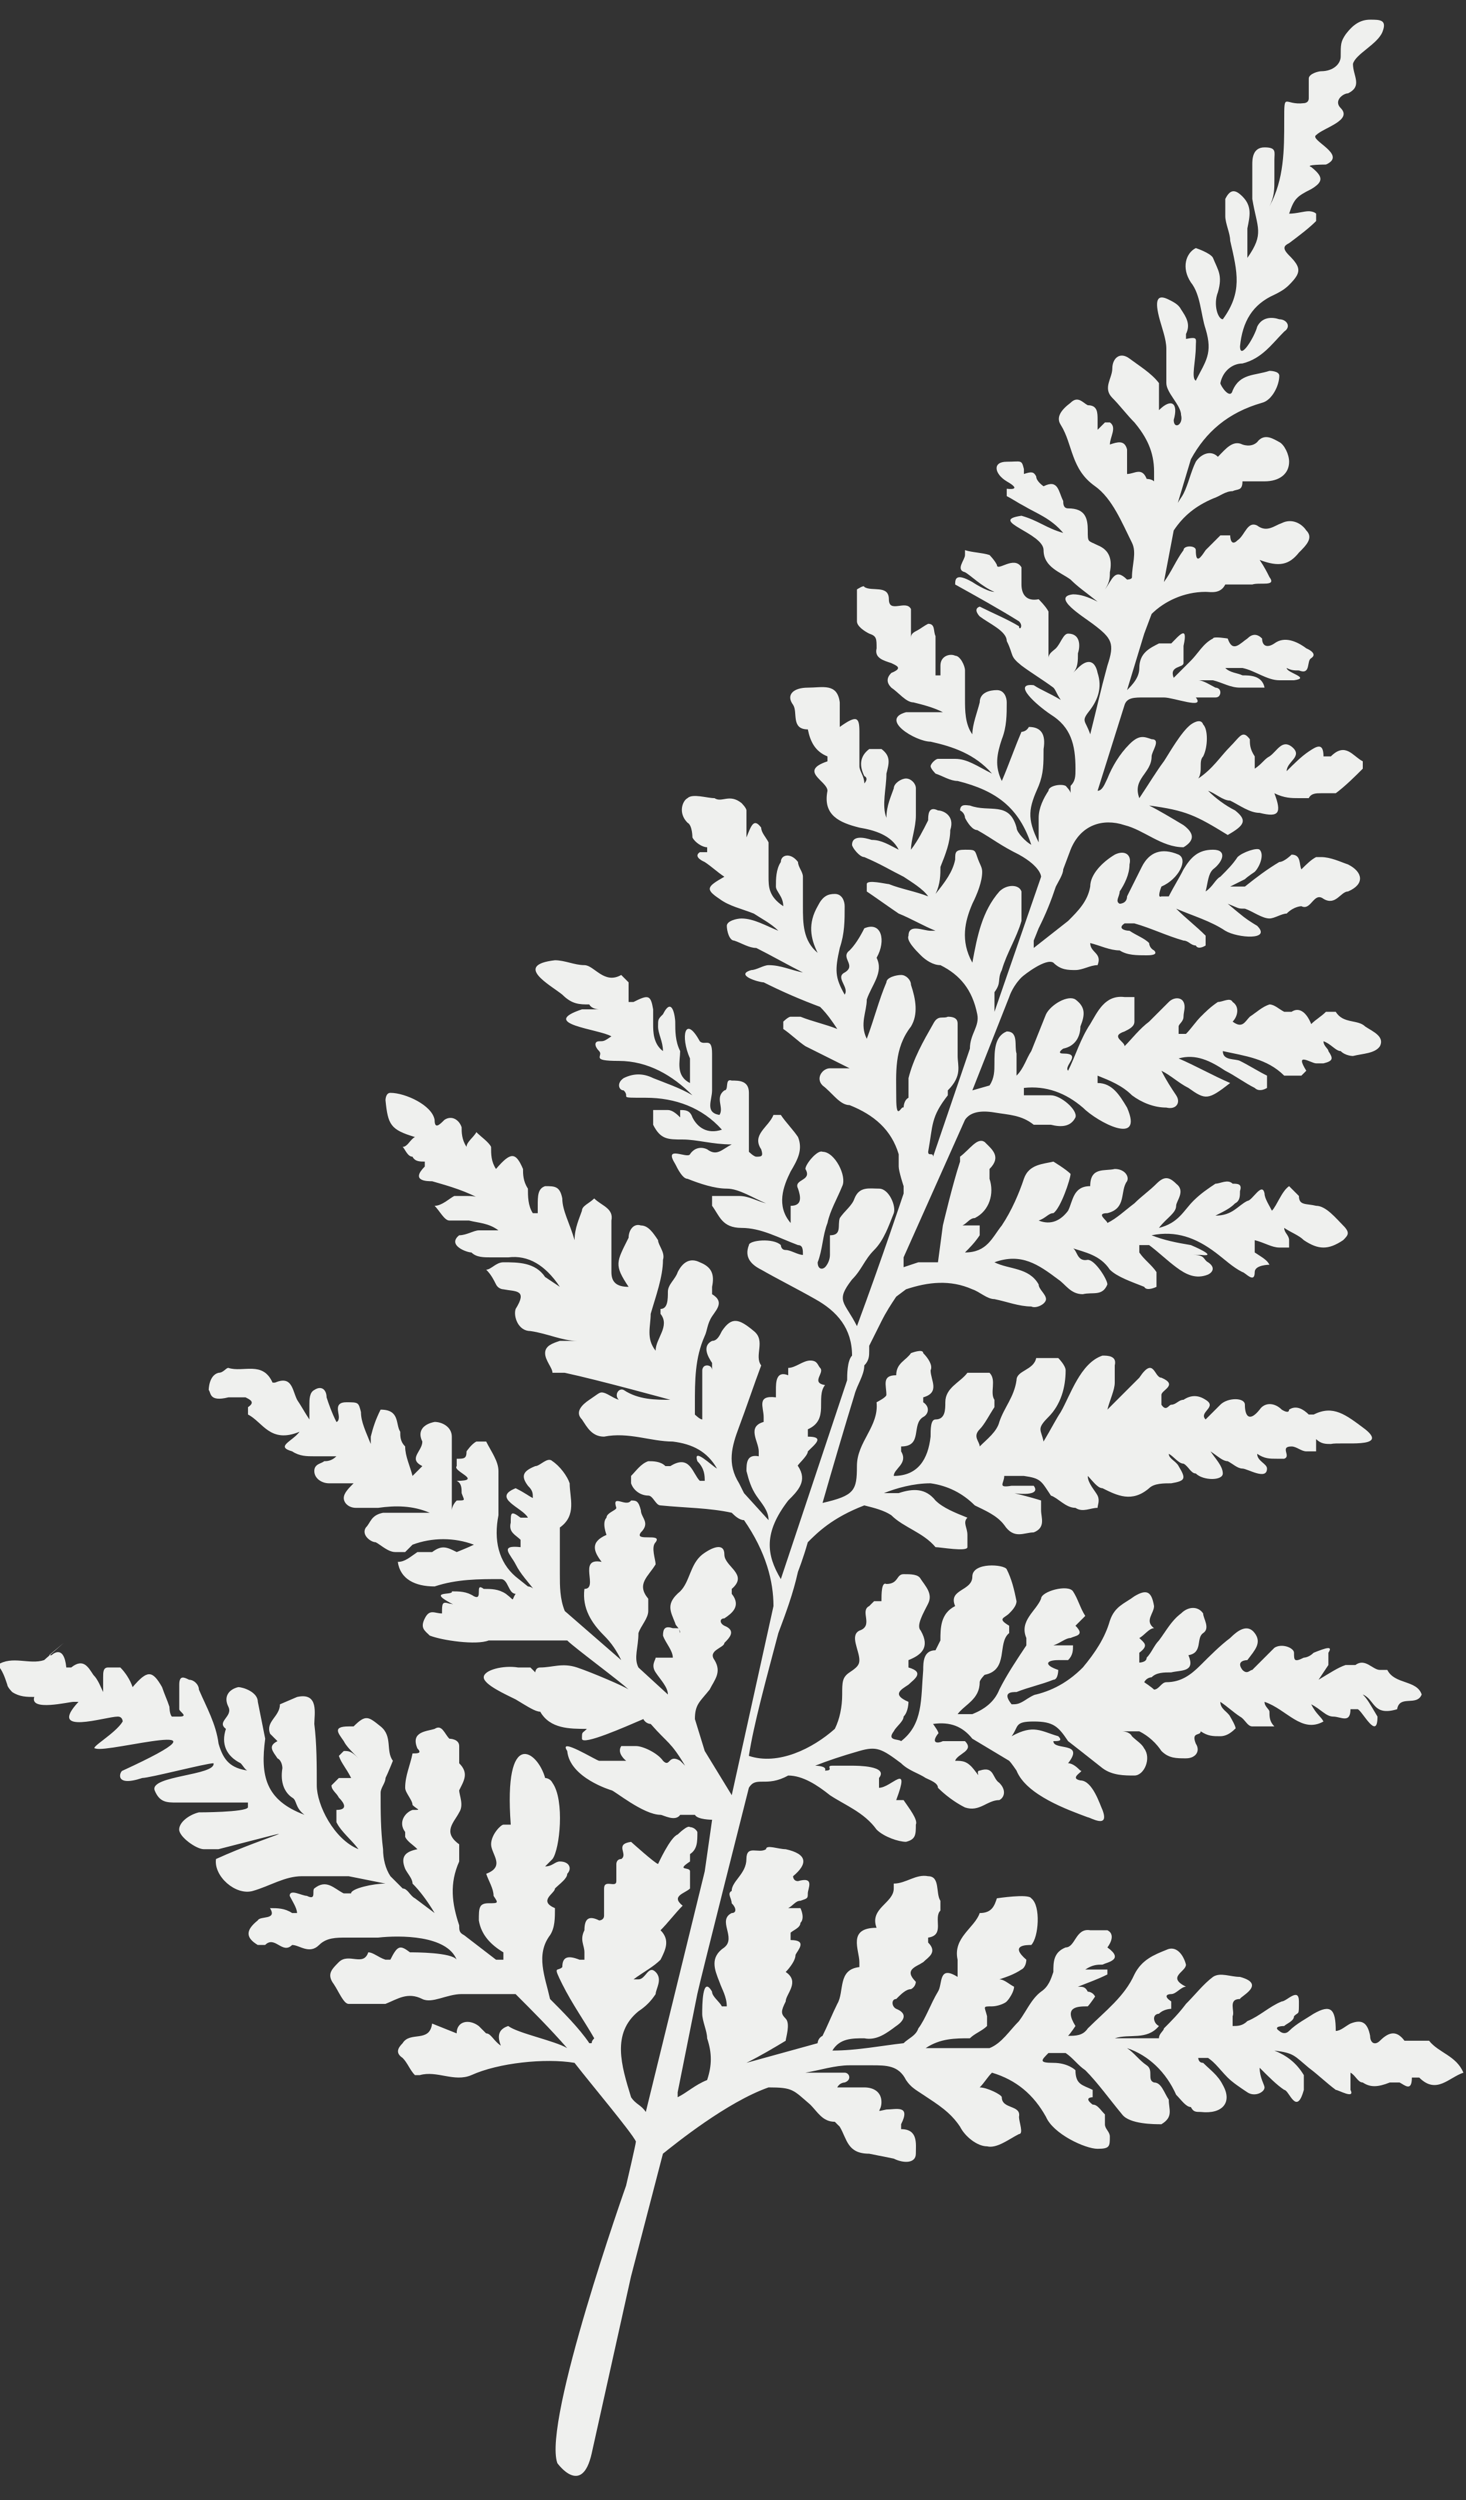
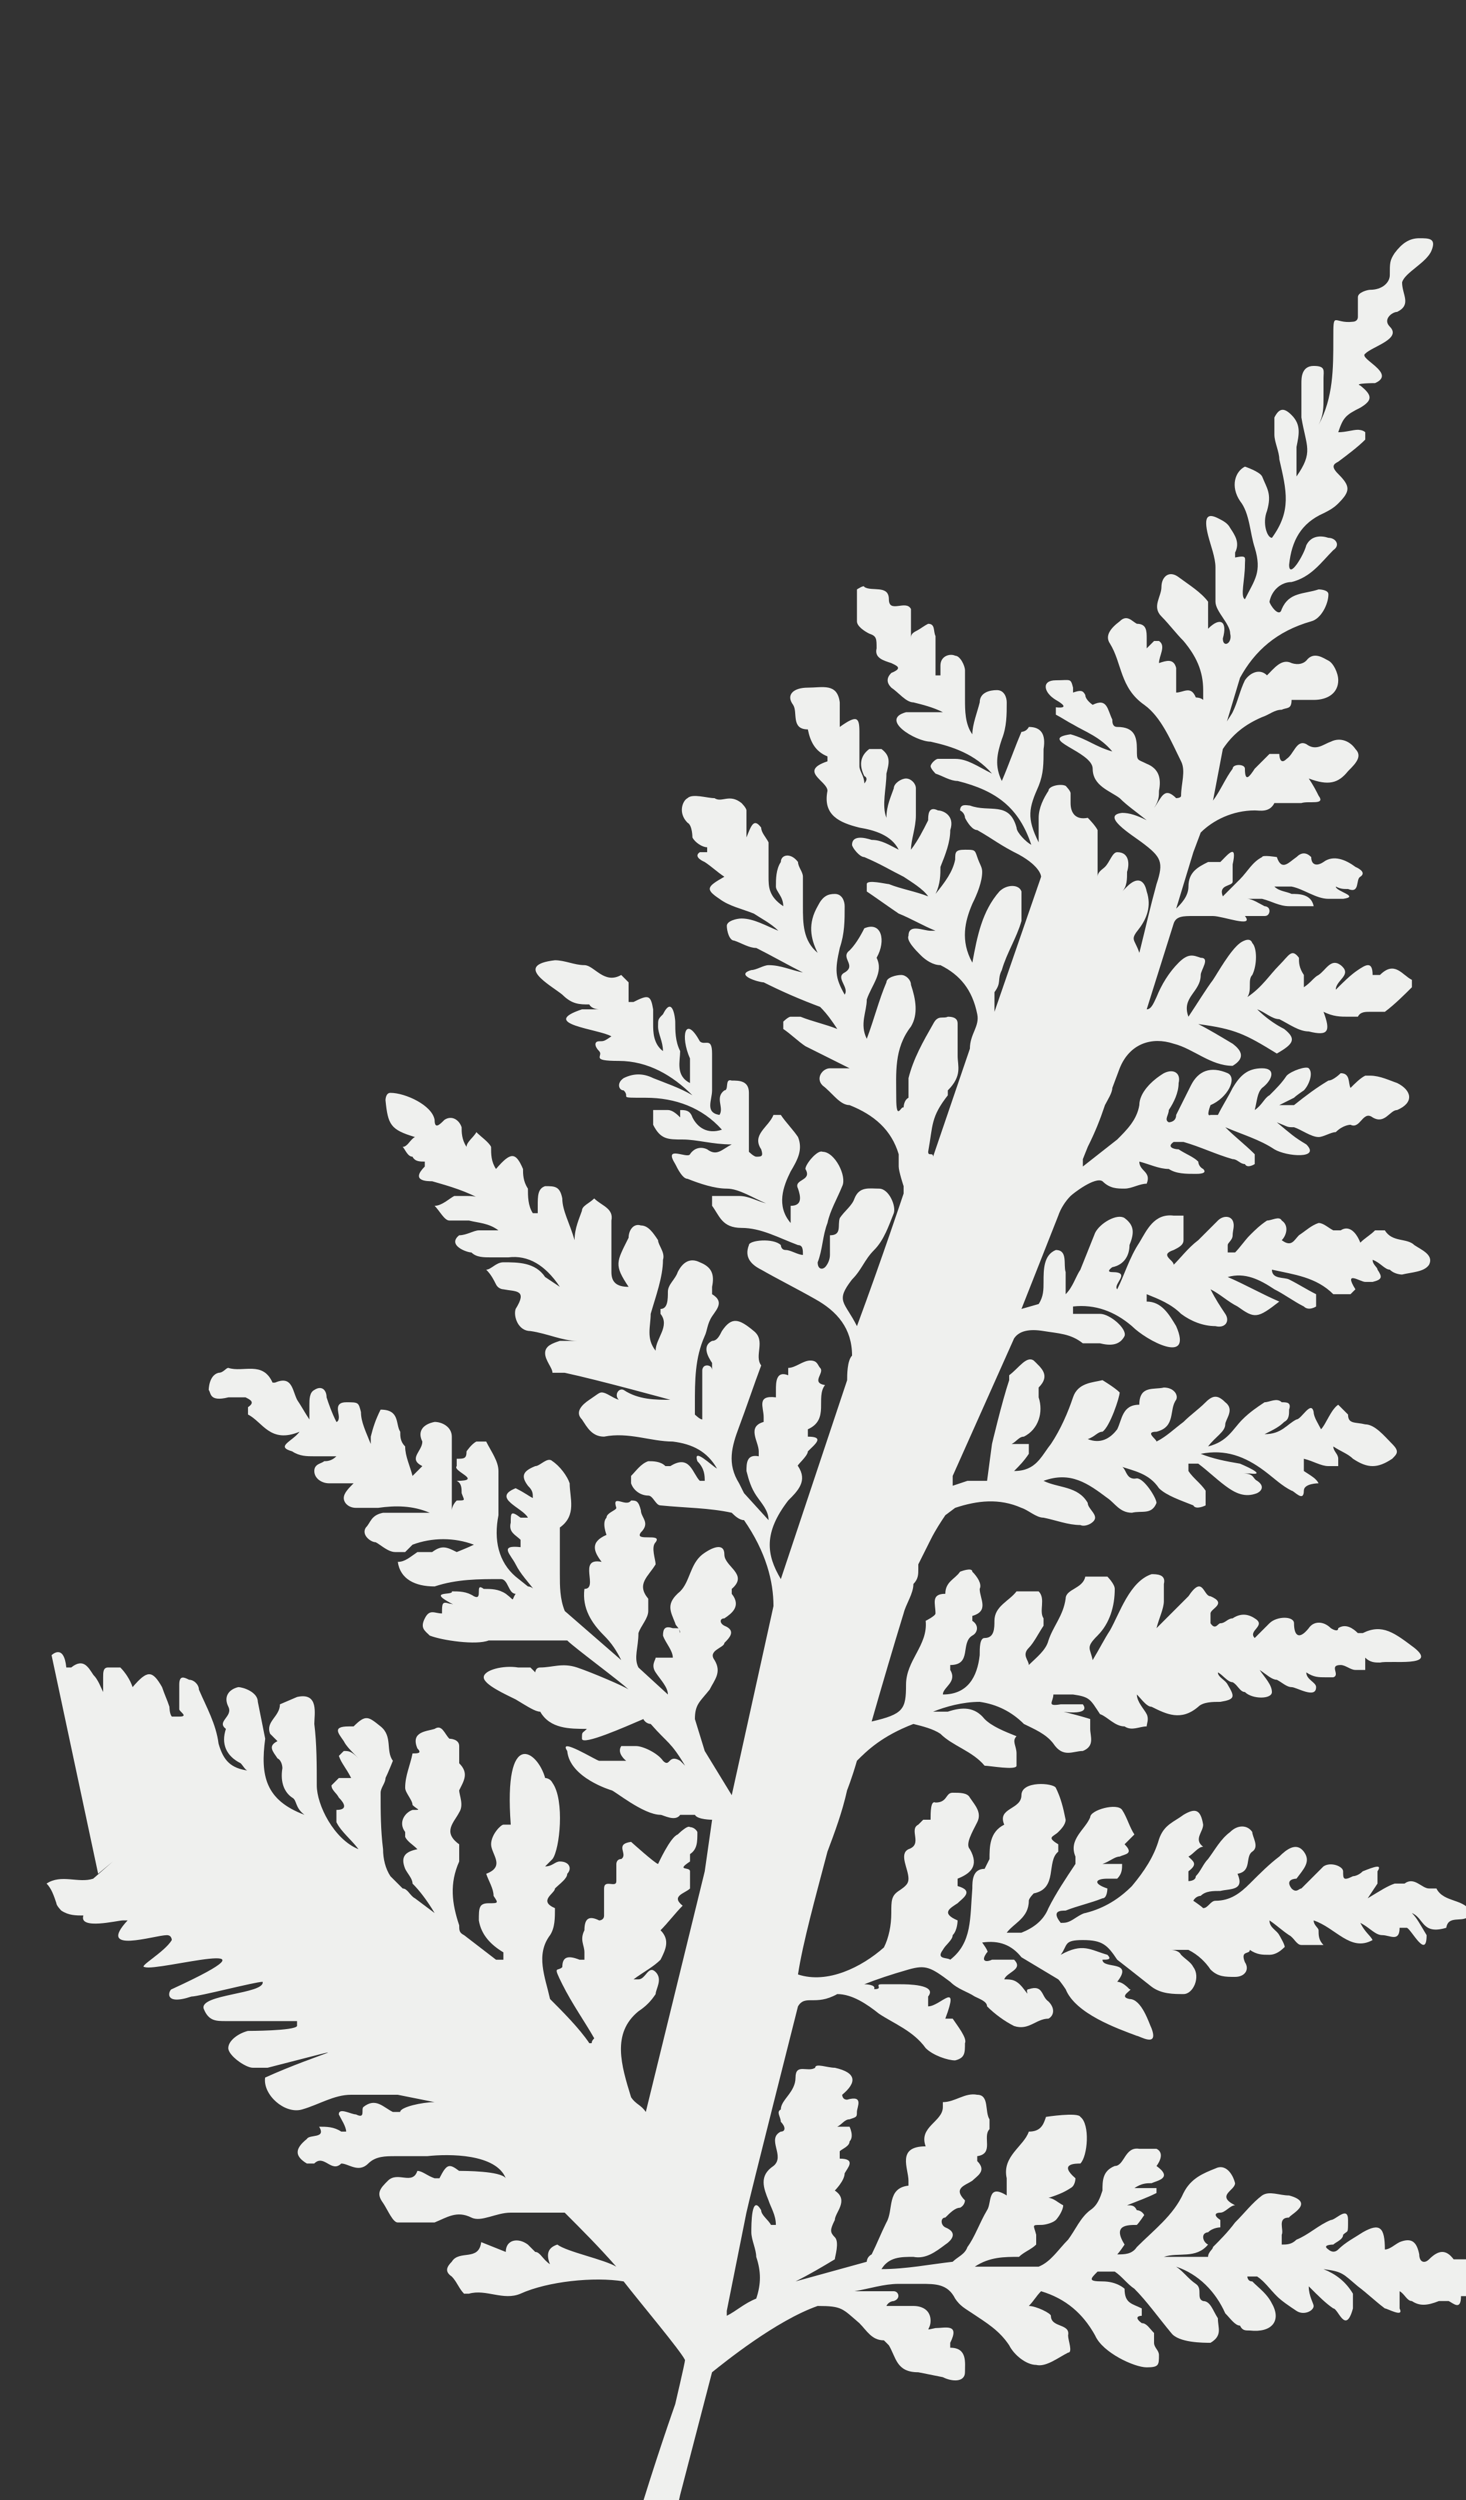
<svg xmlns="http://www.w3.org/2000/svg" id="Ebene_1" version="1.1" viewBox="0 0 59.7 101.8">
  <rect x="0" y="0" width="59.7" height="101.8" fill="#333333" stroke="none" />
  <defs>
    <style>
      .st0 {
        fill: #eff0ee;
      }
    </style>
  </defs>
  <g id="Ebene_11">
    <g id="Ebene_1-2">
-       <path class="st0" d="M2.1,67.4s.5-.5.6.5h.2c.5-.4.7,0,.9.3.2.2.3.5.4.7,0-.2,0-.4,0-.6,0-.2,0-.4.2-.4h.5c.2.2.4.5.5.8.6-.7.8-.7,1.2,0,.1.3.2.5.3.8,0,0,0,.3.1.4h.3c.4,0,0-.2,0-.3v-1c0-.4.2-.3.4-.2.2,0,.4.2.4.4.3.7.7,1.4.8,2.2.2.7.5,1,1.2,1.1-.1,0-.2-.2-.3-.3-.6-.3-.8-.8-.6-1.4-.4-.3.3-.5.1-.9s0-.7.4-.8c.2,0,.8.2.8.6.1.5.2,1,.3,1.5-.2,1.5,0,2.5,1.6,3.1-.4-.3-.3-.6-.5-.7-.3-.2-.5-.6-.4-1.2,0,0,0-.3-.2-.4-.2-.3-.4-.5,0-.7,0,0-.2-.2-.3-.3-.2-.5.4-.7.4-1.2l.7-.3c.9-.2.7.7.7,1.1.1.8.1,1.7.1,2.5s.7,2.2,1.7,2.6c-.3-.4-.7-.7-.9-1.1v-.5c.5,0,.3-.3.1-.5-.1-.2-.3-.3-.3-.5,0,0,.2-.2.3-.3h.5c-.2-.4-.4-.6-.5-.9l.2-.2c.2,0,.3,0,.6.3-.3-.3-.5-.5-.6-.7-.2-.3-.5-.6.2-.6h.2c.5-.5.6-.4,1.1,0s.2,1,.5,1.4c0,0-.2.5-.3.7,0,.2-.2.4-.2.6,0,.8,0,1.5.1,2.3,0,.4.1.8.3,1.1l.5.5h0c.2,0,.3.3.5.4h0l.8.6c-.3-.5-.6-.9-.9-1.2,0-.2-.2-.4-.3-.6-.2-.5,0-.7.5-.8-.2-.2-.4-.3-.5-.5v-.2c-.3-.4,0-.8.3-.9.4,0,.2,0,0-.2,0-.2-.3-.5-.3-.7,0-.5.2-.9.3-1.4h0c.2,0,.4,0,.2-.2-.3-.7.4-.7.7-.8.3-.2.4.2.6.4,0,0,.4,0,.4.3v.7c.4.4.2.7,0,1.1,0,.2.2.6,0,.9-.2.4-.7.8,0,1.3v.7c-.4.9-.3,1.7,0,2.6,0,.2,0,.3.2.4l1.3,1h.3v-.3c-.5-.3-.9-.7-1-1.3,0-.5,0-.7.4-.7s.4,0,.2-.3c0-.3-.2-.6-.3-.9.8-.3.2-.8.2-1.2s.4-.8.5-.8h.3c-.3-4,1.1-3,1.4-1.9,0,0,.2,0,.3.2.5.7.3,2.7,0,3.1l-.3.3c.3,0,.4-.2.6-.2.4,0,.5.3.3.5,0,.2-.3.4-.5.6,0,.2-.7.5,0,.8,0,.4,0,.8-.2,1.1-.6.8-.2,1.7,0,2.6h0c.5.5,1.2,1.2,1.6,1.8.2,0,0,0,.2-.2-.4-.7-.9-1.4-1.3-2.2s-.2-.5,0-.7c0-.4.2-.5.7-.3h.2v-.3c0-.3-.2-.5,0-.9,0-.5.2-.6.6-.4,0,0,.2,0,.2-.2v-1.1c0-.4.5,0,.5-.3v-.7s0-.2.2-.2c.3-.2-.3-.6.4-.7,0,0,1,.9,1.1.9,0,0,.5-1.1.8-1.2,0,0,.4-.4.5-.3,0,0,.2,0,.3.2,0,.4,0,.7-.3.9v.3c-.6.4,0,.2,0,.4v.7c-.2.2-.8.3-.3.7-.3.3-.6.7-.9,1,.4.4.2.8,0,1.2-.3.3-.7.5-1.1.8h.2c.3,0,.4-.6.7-.3.3.3,0,.7,0,.9-.2.3-.4.5-.7.7-1.1.9-.7,2.2-.3,3.5.2.3.4.3.6.6l2.4-9.8.3-2.1s-.6,0-.7-.2h-.6c-.2.3-.7,0-.8,0-.7,0-1.9-1-2-1,0,0-1.7-.5-1.8-1.6-.4-.6,1.2.4,1.3.4h1.1s-.4-.3-.2-.6h.6c.3,0,.9.3,1.1.6.3.3.2-.3.7,0l.2.2c-.6-1-.7-.9-1.4-1.7,0,0-.2,0-.3-.2h0c-.7.3-2.5,1.1-2.5.8s0-.2.2-.4c-.7,0-1.5,0-1.9-.7h0c-.2,0-.5-.2-1-.5-.4-.2-1.3-.6-1.3-.9s.8-.5,1.4-.4h.5l.2.2s0-.2.2-.2c.5,0,.9-.2,1.5,0s2,.8,2.1.9c-.3-.3-2.2-1.7-2.5-2h-3.2c-.5.2-1.9,0-2.4-.2-.2-.2-.4-.3-.2-.7.2-.4.4-.2.7-.2,0-.4,0-.5.3-.4,0,0,.2,0,.5.2-1.7-.8-.3-.5-.4-.7.3,0,.6,0,.9.2.4.2,0-.6.4-.3.3,0,.6,0,.9.2.4.3.2.3.4,0-.3,0-.3-.6-.6-.6-.9,0-1.8,0-2.7.3-.8,0-1.4-.3-1.5-1h0c.3,0,.5-.2.8-.4h.6c.4-.3.6-.2,1,0,0,0,.5-.2.7-.3h0c-.8-.3-1.7-.3-2.5,0,0,0-.2.2-.3.3h-.4c-.3,0-.6-.3-.8-.4-.2,0-.6-.3-.4-.6.2-.2.2-.5.7-.6h1.9c-.7-.3-1.4-.3-2.1-.2h-.9c-.3,0-.5-.2-.5-.4s.2-.4.4-.6h-1c-.3,0-.6-.2-.6-.5s.3-.3.4-.4c.1,0,.3,0,.5-.2h-.9c-.3,0-.6,0-.9-.2-.7-.2,0-.4.3-.8-1.2.5-1.5-.4-2.1-.7v-.3c.3-.2.1-.3-.1-.4h-.7c-.8.2-.7-.2-.8-.3,0,0,0-.6.4-.7.2,0,.3-.2.4-.2.6.2,1.4-.3,1.8.6h.1c.7-.3.7.3.9.7.2.3.3.5.5.8v-.6c0-.2,0-.5.2-.6.3-.2.5,0,.5.3.1.3.2.6.4,1,0,0,.1,0,.1-.2s-.2-.6.3-.6.5,0,.6.4c0,.4.2.8.4,1.3v-.3c.1-.4.2-.7.4-1.1.8,0,.6.6.8.9,0,.2,0,.4.2.6,0,.4.2.8.3,1.2,0,0,.3-.3.4-.4-.6-.3,0-.6,0-1-.2-.4,0-.7.5-.8.3,0,.7.2.7.6v3h0s0-.2.2-.4c.4,0,.3,0,.2-.3,0-.2,0-.4-.2-.5,1.1,0-.2-.4,0-.6v-.3c.3,0,.4,0,.4-.3,0,0,.2-.3.4-.4h.4c.2.4.5.8.5,1.2v1.8c-.2,1,0,1.9.7,2.5l.5.4s.2,0,.3.2c-.3-.4-.6-.7-.8-1.1s-.7-.8.2-.7v-.3c-.2-.2-.5-.3-.4-.7,0-.4,0-.5.4-.2h.3c-.2-.4-1.5-.8-.5-1.2.4.2.5.3.7.4,0-.2,0-.3-.2-.5-.3-.4-.2-.6.3-.8.2,0,.5-.4.7-.2.3.2.6.6.7.9,0,.6.3,1.3-.4,1.8v1.9c0,.5,0,1,.2,1.5l2.3,2c-.2-.4-.4-.7-.7-1-.5-.5-.9-1.1-.8-1.9.6,0-.3-1.3.7-1.1h0c-.3-.4-.5-.8.2-1.1,0,0-.2-.5,0-.7,0-.2.4-.3.4-.4-.2-.6.4,0,.6-.3.2,0,.3,0,.4.4,0,.3.4.5,0,.9-.3.4.9,0,.6.4-.2.2,0,.7,0,.9-.3.5-.8.8-.3,1.4v.5c0,.3-.3.6-.4.9,0,.6-.2,1,0,1.4l1.2,1.1h0c0-.3-.3-.6-.5-.9s0-.5,0-.6h.7c0-.3-.3-.6-.4-.9,0-.3.1-.4.4-.3.4,0,.2,0,.3.2,0-.2-.2-.3-.2-.4-.2-.5-.4-.8.2-1.3.4-.4.4-1.1.9-1.5.4-.3.9-.5.9,0s1,.8.3,1.4v.2c.4.5,0,.8-.3,1-.2,0-.2.2,0,.3.5.2.2.5,0,.7,0,.2-.7.3-.4.7.3.5,0,.8-.2,1.2-.4.5-.6.6-.6,1.2l.4,1.3,1.1,1.8,1.7-7.7c0-1-.3-2.2-1.2-3.5-.2,0-.4-.2-.5-.3-.9-.2-1.9-.2-2.9-.3-.2,0-.3-.4-.5-.4-.3,0-.6-.2-.7-.5v-.3c.2-.2.4-.5.7-.6.2,0,.5,0,.7.2h.2c.8-.5.9.3,1.2.6h.2c0-.2,0-.5-.3-.8-.2-.6.6.2.8.3-.4-.7-1-1-1.8-1.1-.9,0-1.8-.4-2.8-.2-.5,0-.7-.4-.9-.7-.3-.3,0-.6.3-.8s.4-.3.5-.3c.2,0,.4.2.7.3h0c-.2-.2,0-.5.2-.4.6.4,1.3.4,1.9.4,0,0-2.9-.8-4.3-1.1h-.5c0-.2-.3-.5-.3-.8s.3-.4.6-.5h.7c-.6,0-1.2-.3-1.9-.4-.5,0-.7-.6-.6-.9.5-.8,0-.7-.5-.8,0,0-.2,0-.3-.2s-.2-.4-.4-.6c.2,0,.4-.3.7-.3.6,0,1.3,0,1.7.6l.6.4c-.6-.9-1.3-1.3-2.1-1.2h-.7c-.3,0-.6,0-.8-.2-.2,0-1-.3-.5-.7.3,0,.6-.2.8-.2h.8c-.4-.3-.8-.3-1.2-.4h-.8c-.2,0-.4-.4-.6-.6.3,0,.6-.3.8-.4h.5c.2,0,.5,0,.7.2-.7-.4-1.4-.6-2.1-.8-.2,0-.9,0-.3-.6v-.2c-.2,0-.4,0-.5-.2-.2,0-.3-.3-.4-.4.2,0,.3-.3.5-.4-1-.3-1.1-.5-1.2-1.5,0,0,0-.3.2-.3.6,0,1.7.5,1.8,1.1,0,.4.2.2.4,0,.3-.2.6,0,.7.3,0,.2,0,.5.2.8,0-.2.3-.4.4-.6.2.2.5.4.6.6,0,.3,0,.6.2.9.6-.7.8-.7,1.1,0,0,.2,0,.5.2.8,0,.3,0,.7.2,1h.2v-.3c0-.4,0-.7.3-.8.4,0,.6,0,.7.5,0,.5.3,1,.5,1.7,0-.5.2-.9.3-1.2,0-.2.3-.3.5-.5.3.3.8.4.7.9v2.1c0,.4.2.6.7.6-.6-.9-.5-1,0-2,0-.3.2-.6.5-.5.3,0,.5.3.7.6,0,.2.3.5.2.8,0,.7-.3,1.5-.5,2.2,0,.5-.2,1,.2,1.5,0-.5.6-1,.2-1.5v-.2c.3,0,.3-.4.3-.7s.3-.5.4-.8c.2-.4.5-.6.9-.4.5.2.6.5.5,1v.3c.5.3.2.6,0,.9-.2.3-.2.6-.3.8-.4.9-.4,1.8-.4,2.8v.4s.2.2.3.2v-2s0-.2.2-.2c0,0,.2,0,.2.2v-.3c-.2-.3-.4-.7,0-.9.2,0,.3-.2.4-.4.4-.6.7-.5,1.3,0,.5.4,0,1,.3,1.4-.3.8-.6,1.7-.9,2.5-.3.8-.5,1.5,0,2.3l.2.4,1,1.1c0-.4-.3-.7-.5-1s-.3-.6-.4-1c0-.3,0-.7.5-.6v-.2c0-.4-.5-1,.2-1.2v-.2c0-.4-.3-.9.5-.8v-.3c0-.3,0-.8.5-.6v-.3c.3,0,.6-.3.9-.3s.3.2.4.3c.2.2-.4.6.2.7-.4.5.2,1.4-.7,1.8v.3c.7,0,.3.3,0,.6,0,.2-.5.6-.4.6.4.6,0,1-.4,1.4-1,1.3-.9,2.2-.3,3.2l2.7-8.1c0-.2,0-.8.2-1,0-1.1-.6-1.8-1.5-2.3-.7-.4-1.5-.8-2.2-1.2-.4-.2-.7-.5-.5-1,0-.2,1-.3,1.3,0,0,0,0,.2.2.2s.5.2.7.2c0-.2,0-.4-.2-.4-.8-.3-1.5-.7-2.3-.7s-.9-.5-1.2-.9v-.4h1.1c.4,0,.7.2,1.1.3-.5-.2-1.1-.6-1.6-.6s-1.1-.2-1.6-.4c-.2,0-.4-.4-.5-.6-.5-.8.5-.2.6-.4.2-.3.5-.3.7-.2.4.3.6,0,1-.2-.8,0-1.4-.2-2-.2s-.9,0-1.2-.6v-.6h.6c.2,0,.4.2.5.3v-.3c.2,0,.4,0,.5.3.2.4.6.7,1.2.5-.8-.9-1.9-1.3-3.1-1.3s-.6,0-.9-.3c-.2,0-.3-.3,0-.5.4-.2.8-.2,1.2,0,.5.2,1.1.4,1.6.7-.8-.8-1.8-1.4-3-1.4s-.6-.2-.8-.4-.2-.4,0-.4.2,0,.5-.2c-.5-.3-3-.5-1.2-1.1h.7s-.3,0-.4-.2c-.4,0-.7,0-1.1-.4-.5-.4-2-1.2-.3-1.4.4,0,.8.2,1.2.2s.8.8,1.5.4l.3.3v.8h.2c.6-.3.7-.3.8.3v.6c0,.3,0,.8.4,1.1,0-.4-.2-.7-.2-1s0-.3.2-.5c.4-.8.5.2.5.3,0,.4,0,.8.2,1.2,0,.4-.2,1,.4,1.3v-1c-.4-.9-.2-1.8.4-.7.2.2.5-.2.5.5v1.5c0,.4-.3.9.3,1,.2-.3-.2-.7.2-1,.2,0,0-.5.3-.4.3,0,.7,0,.7.5v2.4s.2.2.3.2c.2,0,.3,0,.2-.3-.4-.6.3-.9.5-1.4h.3c.2.3.5.6.7.9.2.5,0,.9-.3,1.4-.3.6-.6,1.4,0,2.1v-.7c.5,0,.4-.4.3-.7-.2-.4.6-.3.3-.8,0-.2.5-.8.7-.7.5,0,1,1,.8,1.4-.2.5-.5,1-.6,1.5-.2.5-.2,1.1-.4,1.6,0,.3.2.3.3.2s.2-.3.2-.5v-.8c.5,0,.3-.4.4-.7.2-.3.5-.5.6-.8.2-.5.6-.4,1-.4s.7.7.6,1c-.2.5-.4,1.1-.8,1.5-.4.4-.5.8-.9,1.2-.7.9-.3.9.2,1.9,1-2.7,1.9-5.4,1.9-5.4v-.3s-.2-.6-.2-.8v-.5c-.3-1-1-1.6-2-2-.4,0-.7-.5-1.1-.8-.3-.3,0-.7.3-.7h.8c-.6-.3-1.2-.6-1.8-.9-.3-.2-.6-.5-.9-.7v-.3s.2-.2.3-.2h.4c.5.2,1,.3,1.5.5-.2-.3-.4-.6-.7-.9-.8-.3-1.5-.6-2.3-1-.2,0-1.2-.3-.5-.5.2,0,.5-.2.7-.2.5,0,.9.2,1.4.3-.6-.3-1.3-.7-1.9-1-.3,0-.6-.2-.9-.3-.2,0-.3-.4-.3-.6s.4-.3.6-.3c.5,0,1,.3,1.5.5-.3-.3-.7-.5-1-.7-.5-.2-1-.3-1.4-.6-.6-.4-.5-.5.2-.9-.3-.2-.5-.4-.8-.6,0,0-.5-.2-.2-.4h.3v-.2c-.2,0-.5-.2-.6-.4,0,0,0-.5-.2-.6-.4-.4-.2-.9,0-1,.2-.2.8,0,1.1,0,.3.2.6-.2,1.1.2,0,0,.2.2.2.3v1.1c.2-.5.3-.8.6-.4,0,.2.2.4.3.6v1.4c0,.4,0,.8.6,1.2,0-.4-.3-.6-.3-.8,0-.3,0-.7.2-1,0-.3.4-.4.7,0,0,.2.2.4.2.6v1.2c0,.7,0,1.4.6,1.9-.3-.6-.4-1.2,0-1.9.2-.4.4-.5.7-.5s.4.3.4.5c0,.6,0,1.1-.2,1.7-.2.9-.2,1.2.2,1.9.2-.3-.4-.7,0-.9.5-.3-.2-.6.2-.9.2-.2.4-.5.6-.9.7-.3.9.5.5,1.2.3.6-.2,1.1-.4,1.7,0,.5-.3,1,0,1.6.3-.8.5-1.6.8-2.3,0-.2.4-.3.6-.3s.4.2.4.4c.2.6.3,1.2,0,1.7-.7.9-.6,1.9-.6,2.9s.2.3.3.4c0,0,0-.3.2-.4v-.8c.2-.8.6-1.5,1-2.2.2-.4.4-.2.6-.3.4,0,.4.2.4.3v1.3c0,.4.2.8-.4,1.4v.2c-.7.9-.6,1.2-.8,2.3,0,.2.2,0,.2.2l1.5-4.4c0-.6.4-.9.3-1.4-.2-1-.7-1.6-1.5-2-.3,0-.6-.2-.8-.4s-.6-.6-.5-.8c0-.5.6-.2.9-.2h.2c-.5-.2-1-.5-1.5-.7-.3-.2-1-.7-1.3-.9v-.3c0-.2.8,0,.9,0,.5.2,1.1.3,1.6.5-.2-.3-.7-.6-1-.8-.6-.3-.9-.5-1.6-.8-.2,0-.5-.4-.5-.5,0-.4.5-.3.8-.2.4,0,.7.2,1.1.4-.3-.6-1-.8-1.6-.9-.8-.2-1.5-.5-1.3-1.5,0-.4-1.2-.8,0-1.2v-.2c-.5-.2-.7-.6-.8-1.1-.7,0-.4-.7-.6-1-.3-.4,0-.7.6-.7s1.2-.2,1.3.6v1c.7-.5.8-.4.8.2v1.4c0,.2.2.4.2.7,0,0,.2-.2,0-.3-.2-.4-.2-.8.2-1.1h.5c.4.3.3.6.2,1,0,.6-.2,1.3,0,1.8,0-.5.2-.9.3-1.2,0-.2.3-.4.5-.4s.4.2.4.4v1.1c0,.5-.2,1-.2,1.4.3-.4.5-.8.7-1.2,0-.2,0-.6.4-.4.2,0,.7.2.5.8,0,.5-.2,1-.4,1.5,0,.3,0,.7-.2,1.1.4-.5.7-.9.8-1.4,0-.3,0-.4.4-.4s.4,0,.5.3.2.4.2.6c0,.4-.2.9-.4,1.3-.3.7-.5,1.5,0,2.4.2-1.1.4-2.1,1.1-2.9.3-.3.8-.3.9,0v1.2c-.2.7-.6,1.3-.8,2-.2.4,0,.5-.3.9v.8l1.9-5.5s0-.4-.9-.9c-.8-.4-1-.6-1.7-1-.2,0-.4-.3-.5-.5,0,0,0-.2-.2-.3,0-.3.3-.2.4-.2.8.3,1.6-.2,1.9.9,0,.2.4.6.6.7-.5-1.5-1.4-2.2-3-2.6-.3,0-.6-.2-.9-.3,0,0-.2-.2-.2-.3s.2-.3.3-.3h.7c.5,0,.9.3,1.5.6-.7-.8-1.6-1.1-2.5-1.3-.6,0-2.1-.9-1-1.2h1.5c-.4-.2-.8-.3-1.2-.4-.3,0-.6-.4-.9-.6-.2-.2-.2-.4,0-.6.5-.2.2-.3,0-.4-.3-.1-.7-.2-.6-.6,0-.4,0-.5-.3-.6-.2-.1-.5-.3-.5-.5v-1.3s.3-.2.3-.1c.3.2,1-.1,1,.5s.7,0,.9.4v1.2c0-.1,0-.2.2-.3.2-.1.3-.2.5-.3.3,0,.2.3.3.5v1.6h.2v-.4c0-.4.4-.5.6-.4.2,0,.4.4.4.6v1.2c0,.4,0,1,.3,1.4,0-.4.2-.9.3-1.3,0-.4.4-.5.7-.5s.4.3.4.5c0,.5,0,1-.2,1.5-.2.6-.3,1.1,0,1.7.3-.7.5-1.3.8-2,0,0,.2,0,.3-.2.5,0,.7.3.6.9,0,.6,0,1-.2,1.5-.4.9-.5,1.3,0,2.3v-1c0-.4.2-.8.4-1.1,0-.2.5-.3.7-.2,0,0,.2.2.2.3v-.3c.2-.2.2-.4.2-.7,0-1-.2-1.7-1-2.2-.6-.4-1.6-1.3-.7-1.2.3.2.6.3,1.1.6-.2-.3-.2-.4-.3-.5-.4-.3-.9-.6-1.3-.9-.5-.4-.3-.4-.6-1,0-.4-.7-.7-1.1-1,0,0-.3-.3,0-.4.6.3,1.1.5,1.6.8,0,.2.2,0,0-.2-.8-.5-1.7-1-2.6-1.5,0-.2,0-.5.7-.1,0,0,.6.4.9.4-.5-.2-1-.7-1.2-.8-.4-.1,0-.5,0-.7,0,0,0-.3,0-.2.3.1.7.1,1,.2,0,0,.2.2.3.4,0,.3.7-.4,1,.1v.7c0,.4.2.7.7.6,0,0,.3.3.4.5v1.9c0-.2.2-.3.3-.4.2-.2.3-.6.5-.6.5,0,.5.5.4.8,0,.3,0,.6-.2.8l.2-.2c.4-.4.7-.3.8.2.2.6,0,1.1-.3,1.5-.4.5-.2.4,0,1,.3-1.2.4-1.7.7-2.8.3-.9.2-1.1-.6-1.7-.4-.3-1.7-1.1-.8-1.2.3,0,.6.1,1,.3-.5-.4-.8-.6-1.1-.9-.4-.3-1.1-.5-1.1-1.2s-2.3-1.2-.9-1.4c.7.2,1,.5,1.7.7-.5-.6-1.1-.8-1.6-1.1-.2-.1-.5-.3-.7-.4v-.3s.7.1,0-.3c-.5-.3-.6-.8,0-.8s.6-.1.7.3v.2h0c.3-.1.4-.1.5.1,0,.2.3.4.3.4.6-.3.6.2.8.6,0,.1,0,.3.2.3.7,0,.8.4.8.9s0,.4.4.6c.5.2.6.6.5,1.1,0,.2,0,.4-.2.7.3-.4.4-.9.9-.4,0,0,.2,0,.2-.1,0-.5.2-1,0-1.4-.4-.8-.8-1.8-1.5-2.3-1-.7-.9-1.7-1.4-2.5-.2-.3,0-.6.4-.9.3-.3.5,0,.7.1.4,0,.4.3.4.6v.4l.3-.3h.2c.3.2,0,.6,0,.9.3-.1.6-.2.7.2v1c.3,0,.6-.3.8.2,0,0,.2,0,.3.1v-.4c0-.8-.3-1.4-.8-2-.3-.3-.6-.7-.9-1-.4-.4,0-.8,0-1.2s.3-.7.7-.4c.4.3.9.6,1.2,1v1.1c.5-.5.8-.3.6.4,0,.4.4.2.3-.2,0-.4-.6-.9-.6-1.3v-1.4c0-.4-.2-.9-.3-1.3-.2-.8,0-.9.4-.7.2.1.4.2.5.4.2.3.4.6.2,1v.2c.5-.1.4,0,.4.3,0,.6-.2,1.3,0,1.4.4-.8.7-1.1.4-2.1-.2-.6-.2-1.4-.6-1.9-.4-.6-.2-1.2.2-1.4,0,0,.6.2.7.4.2.5.4.7.2,1.4-.2.5,0,1.1.2,1.1.8-1.1.6-1.9.3-3.2,0-.3-.2-.7-.2-1v-.7c.2-.4.4-.4.7-.1.4.4.3.8.2,1.3v1.2c.7-1,.4-1.2.2-2.4v-1.4c0-.2,0-.7.5-.7s.4.2.4.5v.8c0,.4,0,.7-.2,1.1.6-1.1.6-2.3.6-3.5s0-.6.8-.7c0,0,.2,0,.2-.2v-.8c0-.2.4-.3.5-.3.5,0,.8-.3.8-.6,0-.5,0-.6.2-.9.3-.4.6-.6,1-.6s.7,0,.5.5-1.1.9-1.2,1.3c0,.5.4.9-.2,1.2-.2,0-.6.3-.3.6.5.5-.7.8-1,1.1-.3.2,1.3.8.4,1.2,0,0-.9,0-.6.1.5.4.5.6,0,.9-.6.3-.7.4-.9,1,.3,0,.6-.1.8-.1,0,0,.2,0,.3.1v.3c-.3.3-.7.6-1.1.9-.2.1-.3.2,0,.5.5.5.5.7,0,1.2-.2.2-.4.3-.6.4-.9.4-1.3,1.1-1.4,2.1,0,.6.6-.4.7-.8.2-.4.6-.4.9-.3.3,0,.5.3.2.5-.5.5-.9,1.1-1.7,1.3-.4,0-.8.3-.9.8,0,.1.4.7.5.3.3-.7.9-.6,1.5-.8,0,0,.4,0,.4.2,0,.4-.3,1-.7,1.1-1.4.4-2.3,1.2-2.9,2.3l-.6,2c0-.2.2-.4.3-.6.2-.4.3-.9.5-1.3.2-.3.6-.5.9-.2.3-.3.6-.7,1-.5.3.1.5,0,.6-.1.3-.4.7-.1.9,0s.4.5.4.8c0,.5-.4.8-1,.8h-.9c0,.4-.2.3-.4.4-.3,0-.5.2-.8.3-.7.3-1.2.7-1.6,1.3l-.4,2.1c.3-.4.5-.9.8-1.3,0-.2.5-.2.5,0,0,.6.2.3.4,0,.2-.2.4-.4.6-.6h.4s0,.5.3.2c.3-.2.4-.8.8-.6.4.3.7,0,1-.1.4-.2.8,0,1,.3.3.3,0,.6-.3.9-.4.5-.8.6-1.6.3.2.3.3.5.4.7.3.4-.4.2-.7.3h-1.1c-.2.4-.6.3-.8.3-.9,0-1.7.4-2.2.9l-.3.8-.7,2.3h0c.2-.2.5-.5.5-.9,0-.6.4-.8.8-1h.5c.3-.3.7-.8.5.1v.7c0,.2-.6.1-.4.6l.7-.7c.3-.3.5-.7.9-.9,0-.1.6,0,.6,0,.2.6.5.2.8,0,.2-.2.4-.2.6,0,0,.3.2.4.5.2.4-.3.9-.1,1.3.2,0,0,.5.2.2.4-.2.1,0,.7-.5.5-.2,0-.3,0-.5-.1,0,.2,1,.4.3.5h-.6c-.5,0-1-.4-1.5-.5h-.7c.2.2.5.2.7.3.3,0,.8,0,.9.5h-1c-.4,0-.7-.2-1.1-.3h-.6c.2,0,.5.2.7.3,0,0,.2,0,.2.2,0,0,0,.2-.2.2h-.8c.4.5-.9,0-1.3,0h-.8c-.4,0-.7,0-.8.3l-1.1,3.5c.2,0,.3-.3.4-.5.2-.5.5-1,.9-1.4s.6-.3.9-.2c.4,0,0,.5,0,.7,0,.7-.8.9-.5,1.7.4-.6.7-1.1,1-1.5.2-.3.7-1.2,1.1-1.5,0,0,.4-.3.5,0,.2.2.2.9,0,1.3-.2.2,0,.6-.2.9.6-.4.9-.9,1.3-1.3s.5-.7.8-.3c0,.2,0,.4.2.7v.5c.3-.2.4-.4.6-.5.3-.2.5-.7.9-.4.5.4-.2.6-.2,1,.3-.3.6-.6.9-.8s.6-.4.6.2h.3c.6-.6.9,0,1.3.2v.3c-.3.3-.7.7-1.1,1h-.6c-.2,0-.4,0-.5.2h-.4c-.3,0-.6,0-1-.2.3.8.2,1-.6.8-.4,0-.8-.3-1.2-.5-.3,0-.6-.3-.9-.4.3.3.7.6,1.1.8.5.4.4.6-.3,1-1.3-.8-1.7-1-3.2-1.2.4.2.9.5,1.4.8.4.3.5.6,0,.9-.9,0-1.6-.7-2.4-.9-.9-.3-1.8,0-2.2,1l-.3.8c0,.2-.2.5-.3.7-.2.6-.4,1.1-.7,1.7l-.2.5v.3l1.4-1.1c.4-.4.8-.8.9-1.4,0-.5.5-1,1-1.3.4-.2.7,0,.6.4,0,.4-.2.8-.4,1.1,0,.2-.2.4,0,.5,0,0,.3,0,.3-.3.2-.4.4-.8.6-1.2.3-.6.8-.8,1.5-.5.4.2,0,1-.7,1.3,0,0-.2.5,0,.4h.3c.2-.4.4-.7.6-1.1.3-.5.6-.8,1.2-.8s.4.5,0,.8c-.2.2-.2.5-.3.9.3-.2.4-.5.6-.6.3-.3.5-.5.7-.8.2-.2.8-.4.9-.3.2.2,0,.7-.2.9,0,0-.3.2-.4.3l-.6.3h.6c.5-.4.9-.7,1.4-1,.2,0,.5-.3.5-.3.4,0,.3.4.4.6.2-.2.4-.4.6-.5h.2c.4,0,.8.2,1.1.3.6.3.7.8,0,1.1-.3,0-.5.6-1,.3-.4-.3-.5.5-.9.3,0,0-.3,0-.6.3-.2,0-.5.2-.7.2-.3,0-.7-.3-1-.4-.3,0-.2,0-.7-.2.6.5.7.6,1.2.9.6.6-.8.5-1.3.2-.6-.4-1.3-.6-2-.9.4.4.8.7,1.2,1.1v.4s-.3.2-.4,0c-.2,0-.3-.2-.5-.2-.7-.2-1.3-.5-2-.7h-.4c-.3.2,0,.3.2.3.3.2.6.3.8.5,0,0,0,.2.2.3.2.2-.2.2-.3.2-.4,0-.8,0-1.1-.2-.4,0-.8-.2-1.2-.3,0,.4.5.4.3.9-.3,0-.6.2-.9.2s-.6,0-.9-.3c-.3-.2-1.2.5-1.3.6-.2.2-.4.5-.5.8l-1.5,3.8.7-.2c.2-.3.2-.6.2-.9,0-.5,0-1.1.5-1.3.5,0,.3.6.4.9v.9c.3-.3.4-.7.6-1,.2-.5.4-1,.6-1.5.2-.4.9-.8,1.2-.6.4.3.4.6.2,1.1,0,.4-.2.8-.7.9,0,0-.3.2,0,.2.8,0,0,.5.2.7h0c.3-.6.5-1.3.9-1.9.3-.5.6-1.2,1.4-1.1h.4v1c0,.2-.2.3-.4.4-.6.2,0,.4,0,.6.3-.3.6-.7,1-1l.8-.8c.2-.2.5-.2.6,0s0,.4,0,.6-.2.3-.2.4v.3h.3c.2-.2.4-.5.6-.7s.4-.4.7-.6c.2,0,.5-.2.6,0,.3.2.2.6,0,.8.4.3.5,0,.7-.2.3-.2.5-.4.8-.5.2,0,.4.2.6.3h.3c.3-.2.6,0,.8.5.2-.2.4-.3.6-.5h.4c.3.5.9.3,1.2.6.3.2.8.4.6.8-.2.3-.7.3-1.1.4,0,0-.3,0-.5-.2-.2,0-.4-.3-.7-.4,0,.2.2.3.2.4.2.3.2.4-.2.5h-.3c-.2,0-.9-.5-.4.3l-.2.2h-.7c-.7-.7-1.6-.8-2.5-1,0,.4.5.3.7.4.4.2.7.4,1.1.6v.5s-.3.2-.5,0c-.4-.2-.8-.5-1.2-.7-.6-.4-1.2-.7-1.9-.5.7.3,1.4.7,2.1,1-.9.7-1,.7-1.7.2-.4-.2-.7-.5-1.1-.7.2.4.4.7.6,1s0,.6-.4.5c-.5,0-1-.2-1.4-.5-.4-.4-.9-.6-1.4-.8v.3c.6,0,.9.5,1.2,1,.7,1.6-1.2.6-1.8,0-.7-.6-1.5-.9-2.4-.8v.3h1.1c.4,0,1.1.6,1,.9-.2.4-.6.4-1,.3h-.7c-.5-.4-1-.4-1.6-.5s-1,0-1.2.3l-2.5,5.6h0v.4l.6-.2h.8l.2-1.5s.4-1.7.7-2.6v-.2c.4-.3.7-.8,1-.6.3.3.7.6.2,1.1v.4c.2.6,0,1.3-.6,1.6-.2,0-.3.2-.5.3h.7v.4c-.2.3-.4.5-.6.7.9,0,1.1-.6,1.5-1.1.4-.6.7-1.3.9-1.9.2-.6.8-.6,1.2-.7,0,0,.5.3.7.5,0,.2-.4,1.4-.7,1.6-.2,0-.3.2-.6.3.5.2.9,0,1.2-.4.2-.4.2-1,.9-1,0-.8.6-.6,1-.7.4,0,.6.3.5.5-.3.4,0,1.1-.8,1.3-.5,0,0,.3,0,.4.4-.2.7-.5,1.1-.8.3-.3.6-.5.9-.8.3-.3.5-.3.8,0,.4.3,0,.7,0,.9,0,.3-.4.5-.7.9.8-.2,1-.7,1.4-1.1.3-.3.6-.5.9-.7.2,0,.5-.2.7,0,.2,0,.4,0,.3.3,0,.2,0,.4-.2.5-.2.2-.4.3-.8.5.7,0,.9-.4,1.3-.6.2,0,.6-.8.7-.3,0,.2.2.5.3.7.2-.2.4-.8.7-1l.4.4c0,.4.3.3.7.4.4,0,.8.5,1.1.8s.2.4,0,.6c-.6.4-1,.4-1.6,0-.2-.2-.5-.3-.8-.5,0,.2.2.3.2.5v.3h-.4c-.3,0-.6-.2-1-.3v.5c.3.2.5.3.6.5,0,0-.6,0-.6.3,0,.5-.4,0-.5,0-.4-.2-.7-.5-1.1-.8-.8-.6-1.6-.9-2.6-.7.5.2,1,.3,1.6.4,0,0,1.2.5.4.4-.3,0-.8,0-.3,0s.4.2.6.3c.3.2.2.4,0,.5-.5.2-.9,0-1.3-.3s-.7-.6-1.1-.9h-.4v.3c.2.3.5.5.7.8v.6s-.4.2-.5,0c-.5-.2-1.1-.4-1.4-.7-.4-.6-1-.7-1.6-.9.3,0,.2.6.7.5.3,0,.8.8.8,1-.2.5-.6.3-1,.4-.5,0-.7-.4-1-.6-.8-.6-1.5-1.1-2.6-.7.6.3,1.4.2,1.8.9,0,.2.3.4.3.6s-.4.4-.6.3c-.5,0-1-.2-1.5-.3-.3,0-.6-.3-.9-.4-.9-.4-1.8-.3-2.7,0l-.4.3c-.2.3-.4.6-.6,1l-.5,1v.2c0,.2,0,.4-.2.6,0,.4-.3.8-.4,1.2-.4,1.3-.9,3-1.3,4.4,1.3-.3,1.4-.5,1.4-1.5s.9-1.6.8-2.6c0,0,.4-.2.4-.3,0-.4-.2-.8.4-.8,0-.5.4-.6.6-.9,0,0,.5-.2.5,0,.2.2.4.5.3.7,0,.4.4.9-.3,1.1v.2c.3.2.2.5,0,.6-.5.3,0,1.2-.9,1.2v.2c.3.5-.3.7-.3,1,1,0,1.4-.7,1.5-1.6,0-.3,0-.7.2-.7.4,0,.4-.4.4-.7,0-.6.6-.8.9-1.2h.9c.3.3,0,.8.2,1.1v.3c-.2.3-.4.7-.6.9-.3.3,0,.5,0,.7h0c.3-.3.7-.6.8-1,.2-.6.6-1,.7-1.7,0-.4.7-.4.8-.9h.9s.3.3.3.5c0,.7-.2,1.4-.7,1.9s-.3.5-.2,1h0c.3-.5.5-.9.7-1.2.4-.7.8-2,1.7-2.3.2,0,.6,0,.5.4v.7c0,.3-.2.7-.3,1.1l1.3-1.3c.6-.9.6,0,.9,0,.7.3,0,.5,0,.7v.4c.2.3.3,0,.4,0,.2,0,.3-.2.5-.2.3-.2.6-.2.9,0,.5.3-.3.5,0,.8l.6-.6c.3-.3,1-.3,1,0,0,.5.2.7.6.2.2-.3.6-.3.9,0,0,0,.3.2.3,0,.3-.2.6,0,.8.2h.2c.8-.4,1.3,0,2.1.6,1,.8-1,.5-1.4.6-.2,0-.4,0-.6-.2v.5h-.4c-.2,0-.4-.2-.6-.2-.5,0,0,.4-.3.5h-.3c-.3,0-.5,0-.8-.2,0,.3.4.4.4.6,0,.5-.8,0-1,0s-.4-.2-.6-.3c-.2,0-.4-.2-.7-.4.2.3.5.6.5.9s-.8.3-1.1,0c-.2,0-.3-.3-.5-.4-.2,0-.4-.3-.6-.4,0,.2.3.3.4.5.3.5.3.6-.3.7-.3,0-.7,0-.9.2-.7.6-1.3.3-1.9,0-.2,0-.4-.3-.6-.5,0,.3.3.6.4.8s0,.4,0,.5c-.3,0-.6.2-.9,0-.4,0-.7-.4-1-.5-.4-.6-.4-.7-1.1-.8h-.8c0,.3-.3.5.3.4h.9c.3.4-.5.4-1.4.2.3,0,1.4.3,1.7.4v.4c0,.3.2.7-.3.9-.4,0-.8.3-1.2-.3-.3-.4-.8-.6-1.2-.8-.5-.5-1.1-.8-1.8-.9-.7,0-1.4.2-1.9.4h.6c.6-.2,1.1-.2,1.5.3.3.3.8.5,1.3.7-.2.2,0,.4,0,.7v.5c0,.2-1.1,0-1.3,0-.5-.6-1.3-.8-1.8-1.3-.3-.2-.7-.3-1.1-.4h0c-1.3.5-1.9,1.1-2.3,1.5-.2.7-.4,1.2-.4,1.2h0c-.2.9-.5,1.7-.8,2.5-.5,1.9-1,3.7-1.2,5,1.2.4,2.6-.3,3.5-1.1.2-.4.3-.9.3-1.4s0-.7.3-.9c.3-.2.4-.3.4-.5,0-.4-.4-1,0-1.2.6-.2,0-.8.4-1l.2-.2h.3c0-.3,0-.8.2-.7.5,0,.4-.4.7-.4s.6,0,.7.2c.2.3.5.6.3,1s-.5.9-.3,1.1c.4.7,0,1-.5,1.2v.3c.7.2.2.5,0,.7-.3.2-.7.4,0,.7,0,0,0,.4-.2.6,0,.2-.3.4-.4.6-.3.4.2.3.3.4.9-.7.8-1.7.9-2.9,0-.3,0-.8.5-.8l.2-.4c0-.5,0-1.1.6-1.4-.3-.7.7-.6.7-1.2s1.3-.5,1.4-.3c.2.4.3.8.4,1.3,0,.2-.2.4-.3.5-.2.2-.5.2,0,.5v.3c-.5.4,0,1.5-1,1.7,0,0-.2.2-.2.3,0,.7-.6.9-.9,1.3h.6c.5-.2.9-.5,1.1-1,.3-.6.7-1.2,1.1-1.8v-.3c-.3-.7.4-1.1.6-1.6,0-.3,1.1-.6,1.3-.3.2.3.3.7.5,1l-.2.2-.2.2c.4.4,0,.4-.2.5-.2,0-.4.2-.7.3h.8c0,.2,0,.4-.2.6h-.4c-.5,0-.6.2,0,.4,0,0,0,.4-.2.4-.5.2-1,.3-1.5.5-.2,0-.6,0-.2.5.2,0,.3,0,.6-.2,0,0,.3-.2.4-.2.8-.2,1.4-.6,1.9-1.1.5-.6.9-1.2,1.1-1.9.2-.6.6-.7,1-1,.5-.3.7-.2.8.4,0,.3-.4.6,0,.9-.2,0-.4.3-.6.4.2.2.4.3,0,.6v.4s.3,0,.3-.2c.2-.2.3-.5.5-.7.3-.4.5-.8.9-1.1.3-.3.7-.3.9,0,0,.2.3.6,0,.8-.3.2,0,.8-.6.9.3.7-.3.6-.7.7-.3,0-.6,0-.8.2,0,0-.2,0-.3.2,0,0,.3.2.4.3.2,0,.3-.3.5-.3.6,0,1-.3,1.4-.7.4-.4.8-.8,1.2-1.1.3-.3.7-.6,1-.2s0,.7-.3,1.1c0,0-.5,0-.2.4.2.2.3,0,.4,0l.9-.9c.3-.2.8,0,.8.2,0,.3,0,.4.4.2,0,0,.2,0,.4-.2.5-.2.8-.3.6,0v.5s-.2.3-.4.6c.5-.3.8-.5,1.1-.6h.4c.4-.3.7.2,1,.2h.3c.3.6,1.2.4,1.4,1-.2.5-.9,0-1,.6-1,.3-.9-.4-1.4-.6.2.2.3.4.6.9,0,1-.6-.2-.8-.3h-.3c0,.6-.4.3-.7.3s-.5-.3-.9-.5c.2.4.4.5.5.7-.9.5-1.5-.5-2.4-.8,0,.2.2.3.2.4,0,.2,0,.4.2.6h-.9c-.2,0-.3-.3-.5-.4-.3-.2-.5-.4-.8-.6,0,.3.3.4.4.6,0,0,.3.5.2.5-.2.2-.4.3-.6.3-.3,0-.5,0-.8-.2,0,.2-.4,0-.2.5.2.3,0,.6-.4.6s-.7,0-1-.3c-.2-.3-.5-.6-.9-.8h-.7s.3,0,.4.2c.2.2.4.3.5.5.3.4,0,1.1-.4,1.1s-.9,0-1.3-.3c-.5-.4-1.4-1.1-1.4-1.1-.4-.6-.6-.8-1.4-.8s-.6.2-.9.6c.9-.5,1.2-.2,1.9,0,.2.2,0,.2-.2.2,0,.4,1.3,0,.6.9.2,0,.4.2.5.3.2,0-.5.3,0,.4.5,0,.8,1,.9,1.2.3.8-.5.3-.6.3-.8-.3-2.5-.9-2.9-1.9,0,0-.2-.3-.3-.4-.5-.3-1-.6-1.5-.9-.4-.5-.9-.7-1.6-.6,0,0,.3.4.2.4-.3.4,0,.4.2.3h.9c.4.4-.3.5-.4.8.3,0,.5,0,.8.4s0,0,.2,0c.6-.2.5.3.8.5.3.3.2.6,0,.7-.5,0-.8.5-1.4.3-.4-.2-.8-.5-1.1-.8,0-.2-.3-.3-.5-.4-.3-.2-.7-.3-1-.6-.8-.6-1-.7-1.7-.5h0c-.7.2-1.3.4-1.8.6,0,0,.5,0,.4.2.4,0,0-.2.3-.2h.8c.2,0,1.5,0,1.1.5v.4c.5,0,1.3-1.1.7.5h.3c.2.3.6.8.5,1,0,.4,0,.6-.4.7-.3,0-.9-.2-1.2-.5-.5-.7-1.3-1-1.9-1.4-.5-.4-1.1-.8-1.7-.8-.9.5-1.3,0-1.6.5,0,0-2,7.9-2.1,8.4l-.8,4v.2c.4-.2.7-.5,1.2-.7.2-.6.2-1.1,0-1.7,0-.3-.2-.7-.2-1s0-1.6.4-.9c0,.2.3.4.4.6h.2c0-.4-.2-.7-.3-1-.2-.5-.4-1,.2-1.4.5-.4-.3-1.1.3-1.4.2,0,.2-.2,0-.4,0-.2-.2-.4,0-.5,0-.4.6-.7.6-1.3s.5-.2.8-.4c0-.2.5,0,.8,0,.9.2.9.6.3,1.1,0,0,0,.2.2.2.7-.2.4.3.4.5s0,.2-.3.3c-.2,0-.3.2-.5.3h.5s.2.4,0,.6c0,.2-.3.3-.4.4v.3c.7,0,.3.4.2.6,0,.3-.4.7-.4.7.6.4,0,.9,0,1.2-.2.4-.2.5,0,.7s0,.8,0,.9c-.5.3-1,.6-1.6.9l2.9-.8s0-.2.2-.3c.2-.4.4-.9.6-1.3.3-.5,0-1.4.9-1.5v-.2c0-.5-.5-1.4.7-1.4-.3-.8.7-1,.7-1.6v-.2c.5,0,.9-.4,1.4-.3.5,0,.3.7.5,1v.4c-.3.3.2,1-.5,1.1v.2c.4.4,0,.6-.2.8-.3.2-.8.3-.3.8,0,0,0,.2-.2.3-.2,0-.4.2-.6.4-.2,0-.2.3,0,.4.5.2.3.5,0,.7-.4.3-.8.6-1.3.5-.5,0-1,0-1.3.5,1,0,2-.2,2.9-.3.2-.2.5-.3.6-.6.3-.4.5-1,.8-1.5.2-.3,0-1.1.8-.6v-.7c-.2-.9.7-1.3.9-1.9.5,0,.6-.3.7-.6,0,0,1.3-.2,1.4,0,.4.3.3,1.6,0,1.9-.2,0-.9,0-.2.6,0,0,0,.3-.2.4-.3.2-.6.3-.9.4.2,0,.4.2.6.3,0,.2-.2.5-.3.6s-.4.2-.6.2c-.4,0-.3,0-.2.4v.4c-.2.2-.5.3-.7.5-.6,0-1.2,0-1.8.4h2.6c.5-.2.8-.7,1.2-1.1.3-.4.5-.9.9-1.2.3-.2.4-.5.5-.8,0-.4,0-.8.5-1,.4,0,.4-.8,1-.7h.7c.4.2,0,.7,0,.7.7.5,0,.6-.2.7-.2,0-.4,0-.7.2h.9v.2c-.4.2-.7.3-1.2.5.2,0,.3,0,.4.2,0,0,.2,0,.3.2,0,0-.2.3-.3.4-.4,0-1,0-.5.8,0,0-.2.3-.3.4.3,0,.6,0,.8-.3.7-.7,1.5-1.3,1.9-2.2.3-.6.8-.8,1.3-1,.4-.2.7.2.8.6,0,.3-.8.5,0,.9-.2,0-.4.3-.6.3s-.3.1,0,.3v.3s-.3,0-.5.2c0,0-.2,0-.2.2,0,0,0,.2.2.3-.5.6-1.2.3-1.8.5h1.8c0-.2.2-.3.2-.4.3-.3.6-.6.9-1,.4-.4.7-.8,1.1-1.1.3-.2.7,0,1.1,0,1.1.3,0,.8,0,.9-.5,0-.2.5-.3.7v.4c.2,0,.4,0,.6-.2.5-.2.9-.6,1.4-.8.2,0,.7-.6.7,0s0,.4-.2.6c0,.2-.3.3-.4.4,0,0-.5,0-.2.2,0,0,.2.2.4,0,.3-.3.7-.5,1-.7.7-.4.9-.2.9.7.2,0,.4-.2.6-.3.5-.2.7,0,.8.5,0,.3.2.4.4.2.4-.4.7-.4,1,0h1c.4.5,1.1.6,1.4,1.3-.6.2-1.1.9-1.8.2h-.3c0,.6-.3.3-.5.2h-.4c-.5.2-.8.2-1.1,0-.2,0-.3-.3-.5-.4v.7c.2.4-.5,0-.6,0-.4-.3-.7-.6-1.1-.9-.6-.5-.6-.6-1.4-.7.5.2.9.5,1.2,1v.6c-.3,1.1-.6,0-.8,0-.3-.2-.6-.5-1-.9,0,.4.2.7.2.8,0,.2-.4.4-.7.2-.3-.2-.6-.4-.8-.6-.3-.3-.5-.6-.8-.8h-.4s0,.2.2.2c.3.3.6.5.8.9.4.7,0,1.2-.9,1.1-.2,0-.3,0-.4-.2-.2,0-.4-.3-.6-.5-.4-.9-1.1-1.6-2-1.9.3.2.5.5.8.7s0,.6.3.7c.3,0,.4.4.6.7,0,.4.2.7-.3,1-.3,0-1.3,0-1.6-.4-.5-.6-1-1.3-1.5-1.8-.3-.2-.5-.5-.8-.7h-.7c-.3.3-.4.4.2.4s.9.3.9.3c0,.6.3.6.7.8v.3s-.4,0,0,.3c.2,0,.3.2.5.4v.4c0,.2.2.3.2.5,0,.4,0,.5-.5.5s-1.8-.6-2.1-1.3c-.5-.9-1.2-1.5-2.2-1.8-.2.2-.3.4-.5.6.3,0,.9.3.9.4,0,.5.8.3.7.8,0,.2.2.7,0,.7-.4.2-.9.6-1.3.5-.4,0-.9-.4-1.1-.8-.4-.6-.9-.9-1.5-1.3-.3-.2-.5-.3-.7-.6-.3-.6-.8-.6-1.4-.6h-.9c-.6,0-1.2.2-1.8.3-.2,0-.4,0,0,0h1.6c.2,0,.3.3,0,.4,0,0-.2,0-.3.2h1.1c.4,0,.7.2.7.6s-.3.4.2.3c.4,0,1-.2.6.6v.2c.7,0,.6.6.6,1s-.5.4-.9.2l-1-.2c-.9,0-.9-.6-1.2-1.1l-.2-.2c-.5,0-.7-.4-1-.7-.7-.6-.7-.7-1.7-.7-1.7.6-3.8,2.3-4.3,2.7l-1.3,5-1.6,7.2c-.4,1.8-1.4.4-1.4.4-.6-1.7,2.8-11.3,2.8-11.3,0,0,.4-1.7.4-1.8-.2-.4-1.8-2.3-2.5-3.2-1.2-.2-3.1,0-4.2.5-.7.3-1.4-.2-2.1,0h-.2c-.2-.2-.3-.5-.5-.7-.3-.2-.2-.4,0-.6.3-.5,1.1,0,1.2-.8l1,.4c0-.5.5-.6.9-.3,0,0,.2.2.3.3.2,0,.3.3.6.5-.2-.5,0-.7.3-.8.4.3,1.9.6,2.4.9-.7-.8-1.4-1.5-2.1-2.2h-2.2c-.6,0-1.2.4-1.6.2-.6-.3-1,0-1.5.2h-1.5c-.2,0-.4-.5-.6-.8-.3-.4-.1-.6.2-.9.4-.4,1,.2,1.2-.4.2,0,.4.2.7.3h.2c.3-.6.4-.6.8-.3.2,0,1.7,0,1.9.3-.4-1-2.3-1-3.2-.9h-1.3c-.4,0-.8,0-1.1.3-.4.4-.8,0-1.1,0-.4.4-.7-.4-1.1,0h-.3c-.5-.3-.5-.6,0-1,.1-.2.8,0,.5-.5.3,0,.6,0,.9.2h.2c0-.2-.2-.5-.3-.7,0-.3.5,0,.7,0,.4.2.2-.2.3-.3.5-.4.8,0,1.2.2h.3c0-.2.9-.4,1.4-.4l-1.5-.3h-1.9c-.7,0-1.3.4-2,.6s-1.6-.6-1.5-1.3c2.2-1,4.4-1.5.1-.4h-.6c-.3,0-1-.5-1-.8s.4-.6.8-.7c0,0,1.9,0,2-.2v-.2h-2.9c-.4,0-.7,0-.9-.5-.2-.6,2.5-.6,2.4-1.1-.3,0-2.6.6-2.9.6-1.2.4-.9-.3-.8-.3,5-2.3-.6-.7-1.1-.9-.3,0,.8-.6,1.1-1.1,0,0,0-.2-.2-.2-.5,0-2.9.8-1.6-.6h-.2c-.2,0-1.8.4-1.6-.2-.3,0-.6,0-.9-.2,0,0-.2-.2-.2-.3-.1-.3-.2-.6-.4-.8.6-.4,1.3,0,1.9-.2l.8-.7-.6.5h0Z" />
+       <path class="st0" d="M2.1,67.4s.5-.5.6.5h.2c.5-.4.7,0,.9.3.2.2.3.5.4.7,0-.2,0-.4,0-.6,0-.2,0-.4.2-.4h.5c.2.2.4.5.5.8.6-.7.8-.7,1.2,0,.1.3.2.5.3.8,0,0,0,.3.1.4h.3c.4,0,0-.2,0-.3v-1c0-.4.2-.3.4-.2.2,0,.4.2.4.4.3.7.7,1.4.8,2.2.2.7.5,1,1.2,1.1-.1,0-.2-.2-.3-.3-.6-.3-.8-.8-.6-1.4-.4-.3.3-.5.1-.9s0-.7.4-.8c.2,0,.8.2.8.6.1.5.2,1,.3,1.5-.2,1.5,0,2.5,1.6,3.1-.4-.3-.3-.6-.5-.7-.3-.2-.5-.6-.4-1.2,0,0,0-.3-.2-.4-.2-.3-.4-.5,0-.7,0,0-.2-.2-.3-.3-.2-.5.4-.7.4-1.2l.7-.3c.9-.2.7.7.7,1.1.1.8.1,1.7.1,2.5s.7,2.2,1.7,2.6c-.3-.4-.7-.7-.9-1.1v-.5c.5,0,.3-.3.1-.5-.1-.2-.3-.3-.3-.5,0,0,.2-.2.3-.3h.5c-.2-.4-.4-.6-.5-.9l.2-.2c.2,0,.3,0,.6.3-.3-.3-.5-.5-.6-.7-.2-.3-.5-.6.2-.6h.2c.5-.5.6-.4,1.1,0s.2,1,.5,1.4c0,0-.2.5-.3.7,0,.2-.2.4-.2.6,0,.8,0,1.5.1,2.3,0,.4.1.8.3,1.1l.5.5h0c.2,0,.3.3.5.4h0l.8.6c-.3-.5-.6-.9-.9-1.2,0-.2-.2-.4-.3-.6-.2-.5,0-.7.5-.8-.2-.2-.4-.3-.5-.5v-.2c-.3-.4,0-.8.3-.9.4,0,.2,0,0-.2,0-.2-.3-.5-.3-.7,0-.5.2-.9.3-1.4h0c.2,0,.4,0,.2-.2-.3-.7.4-.7.7-.8.3-.2.4.2.6.4,0,0,.4,0,.4.3v.7c.4.4.2.7,0,1.1,0,.2.2.6,0,.9-.2.4-.7.8,0,1.3v.7c-.4.9-.3,1.7,0,2.6,0,.2,0,.3.2.4l1.3,1h.3v-.3c-.5-.3-.9-.7-1-1.3,0-.5,0-.7.4-.7s.4,0,.2-.3c0-.3-.2-.6-.3-.9.8-.3.2-.8.2-1.2s.4-.8.5-.8h.3c-.3-4,1.1-3,1.4-1.9,0,0,.2,0,.3.2.5.7.3,2.7,0,3.1l-.3.3c.3,0,.4-.2.6-.2.4,0,.5.3.3.5,0,.2-.3.4-.5.6,0,.2-.7.5,0,.8,0,.4,0,.8-.2,1.1-.6.8-.2,1.7,0,2.6h0c.5.5,1.2,1.2,1.6,1.8.2,0,0,0,.2-.2-.4-.7-.9-1.4-1.3-2.2s-.2-.5,0-.7c0-.4.2-.5.7-.3h.2v-.3c0-.3-.2-.5,0-.9,0-.5.2-.6.6-.4,0,0,.2,0,.2-.2v-1.1c0-.4.5,0,.5-.3v-.7s0-.2.2-.2c.3-.2-.3-.6.4-.7,0,0,1,.9,1.1.9,0,0,.5-1.1.8-1.2,0,0,.4-.4.5-.3,0,0,.2,0,.3.2,0,.4,0,.7-.3.9v.3c-.6.4,0,.2,0,.4v.7c-.2.2-.8.3-.3.7-.3.3-.6.7-.9,1,.4.4.2.8,0,1.2-.3.3-.7.5-1.1.8h.2c.3,0,.4-.6.7-.3.3.3,0,.7,0,.9-.2.3-.4.5-.7.7-1.1.9-.7,2.2-.3,3.5.2.3.4.3.6.6l2.4-9.8.3-2.1s-.6,0-.7-.2h-.6c-.2.3-.7,0-.8,0-.7,0-1.9-1-2-1,0,0-1.7-.5-1.8-1.6-.4-.6,1.2.4,1.3.4h1.1s-.4-.3-.2-.6h.6c.3,0,.9.3,1.1.6.3.3.2-.3.7,0l.2.2c-.6-1-.7-.9-1.4-1.7,0,0-.2,0-.3-.2h0c-.7.3-2.5,1.1-2.5.8s0-.2.2-.4c-.7,0-1.5,0-1.9-.7h0c-.2,0-.5-.2-1-.5-.4-.2-1.3-.6-1.3-.9s.8-.5,1.4-.4h.5l.2.2s0-.2.2-.2c.5,0,.9-.2,1.5,0s2,.8,2.1.9c-.3-.3-2.2-1.7-2.5-2h-3.2c-.5.2-1.9,0-2.4-.2-.2-.2-.4-.3-.2-.7.2-.4.4-.2.7-.2,0-.4,0-.5.3-.4,0,0,.2,0,.5.2-1.7-.8-.3-.5-.4-.7.3,0,.6,0,.9.2.4.2,0-.6.4-.3.3,0,.6,0,.9.2.4.3.2.3.4,0-.3,0-.3-.6-.6-.6-.9,0-1.8,0-2.7.3-.8,0-1.4-.3-1.5-1h0c.3,0,.5-.2.8-.4h.6c.4-.3.6-.2,1,0,0,0,.5-.2.7-.3h0c-.8-.3-1.7-.3-2.5,0,0,0-.2.2-.3.3h-.4c-.3,0-.6-.3-.8-.4-.2,0-.6-.3-.4-.6.2-.2.2-.5.7-.6h1.9c-.7-.3-1.4-.3-2.1-.2h-.9c-.3,0-.5-.2-.5-.4s.2-.4.4-.6h-1c-.3,0-.6-.2-.6-.5s.3-.3.4-.4c.1,0,.3,0,.5-.2h-.9c-.3,0-.6,0-.9-.2-.7-.2,0-.4.3-.8-1.2.5-1.5-.4-2.1-.7v-.3c.3-.2.1-.3-.1-.4h-.7c-.8.2-.7-.2-.8-.3,0,0,0-.6.4-.7.2,0,.3-.2.4-.2.6.2,1.4-.3,1.8.6h.1c.7-.3.7.3.9.7.2.3.3.5.5.8v-.6c0-.2,0-.5.2-.6.3-.2.5,0,.5.3.1.3.2.6.4,1,0,0,.1,0,.1-.2s-.2-.6.3-.6.5,0,.6.4c0,.4.2.8.4,1.3v-.3c.1-.4.2-.7.4-1.1.8,0,.6.6.8.9,0,.2,0,.4.2.6,0,.4.2.8.3,1.2,0,0,.3-.3.4-.4-.6-.3,0-.6,0-1-.2-.4,0-.7.5-.8.3,0,.7.2.7.6v3h0s0-.2.2-.4c.4,0,.3,0,.2-.3,0-.2,0-.4-.2-.5,1.1,0-.2-.4,0-.6v-.3c.3,0,.4,0,.4-.3,0,0,.2-.3.4-.4h.4c.2.4.5.8.5,1.2v1.8c-.2,1,0,1.9.7,2.5l.5.4s.2,0,.3.2c-.3-.4-.6-.7-.8-1.1s-.7-.8.2-.7v-.3c-.2-.2-.5-.3-.4-.7,0-.4,0-.5.4-.2h.3c-.2-.4-1.5-.8-.5-1.2.4.2.5.3.7.4,0-.2,0-.3-.2-.5-.3-.4-.2-.6.3-.8.2,0,.5-.4.7-.2.3.2.6.6.7.9,0,.6.3,1.3-.4,1.8v1.9c0,.5,0,1,.2,1.5l2.3,2c-.2-.4-.4-.7-.7-1-.5-.5-.9-1.1-.8-1.9.6,0-.3-1.3.7-1.1h0c-.3-.4-.5-.8.2-1.1,0,0-.2-.5,0-.7,0-.2.4-.3.4-.4-.2-.6.4,0,.6-.3.2,0,.3,0,.4.4,0,.3.4.5,0,.9-.3.4.9,0,.6.4-.2.2,0,.7,0,.9-.3.5-.8.8-.3,1.4v.5c0,.3-.3.6-.4.9,0,.6-.2,1,0,1.4l1.2,1.1h0c0-.3-.3-.6-.5-.9s0-.5,0-.6h.7c0-.3-.3-.6-.4-.9,0-.3.1-.4.4-.3.4,0,.2,0,.3.2,0-.2-.2-.3-.2-.4-.2-.5-.4-.8.2-1.3.4-.4.4-1.1.9-1.5.4-.3.9-.5.9,0s1,.8.3,1.4v.2c.4.5,0,.8-.3,1-.2,0-.2.2,0,.3.5.2.2.5,0,.7,0,.2-.7.3-.4.7.3.5,0,.8-.2,1.2-.4.5-.6.6-.6,1.2l.4,1.3,1.1,1.8,1.7-7.7c0-1-.3-2.2-1.2-3.5-.2,0-.4-.2-.5-.3-.9-.2-1.9-.2-2.9-.3-.2,0-.3-.4-.5-.4-.3,0-.6-.2-.7-.5v-.3c.2-.2.4-.5.7-.6.2,0,.5,0,.7.2h.2c.8-.5.9.3,1.2.6h.2c0-.2,0-.5-.3-.8-.2-.6.6.2.8.3-.4-.7-1-1-1.8-1.1-.9,0-1.8-.4-2.8-.2-.5,0-.7-.4-.9-.7-.3-.3,0-.6.3-.8s.4-.3.5-.3c.2,0,.4.2.7.3h0c-.2-.2,0-.5.2-.4.6.4,1.3.4,1.9.4,0,0-2.9-.8-4.3-1.1h-.5c0-.2-.3-.5-.3-.8s.3-.4.6-.5h.7c-.6,0-1.2-.3-1.9-.4-.5,0-.7-.6-.6-.9.5-.8,0-.7-.5-.8,0,0-.2,0-.3-.2s-.2-.4-.4-.6c.2,0,.4-.3.7-.3.6,0,1.3,0,1.7.6l.6.4c-.6-.9-1.3-1.3-2.1-1.2h-.7c-.3,0-.6,0-.8-.2-.2,0-1-.3-.5-.7.3,0,.6-.2.8-.2h.8c-.4-.3-.8-.3-1.2-.4h-.8c-.2,0-.4-.4-.6-.6.3,0,.6-.3.8-.4h.5c.2,0,.5,0,.7.2-.7-.4-1.4-.6-2.1-.8-.2,0-.9,0-.3-.6v-.2c-.2,0-.4,0-.5-.2-.2,0-.3-.3-.4-.4.2,0,.3-.3.5-.4-1-.3-1.1-.5-1.2-1.5,0,0,0-.3.2-.3.6,0,1.7.5,1.8,1.1,0,.4.2.2.4,0,.3-.2.6,0,.7.3,0,.2,0,.5.2.8,0-.2.3-.4.4-.6.2.2.5.4.6.6,0,.3,0,.6.2.9.6-.7.8-.7,1.1,0,0,.2,0,.5.2.8,0,.3,0,.7.2,1h.2v-.3c0-.4,0-.7.3-.8.4,0,.6,0,.7.5,0,.5.3,1,.5,1.7,0-.5.2-.9.3-1.2,0-.2.3-.3.5-.5.3.3.8.4.7.9v2.1c0,.4.2.6.7.6-.6-.9-.5-1,0-2,0-.3.2-.6.5-.5.3,0,.5.3.7.6,0,.2.3.5.2.8,0,.7-.3,1.5-.5,2.2,0,.5-.2,1,.2,1.5,0-.5.6-1,.2-1.5v-.2c.3,0,.3-.4.3-.7s.3-.5.4-.8c.2-.4.5-.6.9-.4.5.2.6.5.5,1v.3c.5.3.2.6,0,.9-.2.3-.2.6-.3.8-.4.9-.4,1.8-.4,2.8v.4s.2.2.3.2v-2s0-.2.2-.2c0,0,.2,0,.2.2v-.3c-.2-.3-.4-.7,0-.9.2,0,.3-.2.4-.4.4-.6.7-.5,1.3,0,.5.4,0,1,.3,1.4-.3.8-.6,1.7-.9,2.5-.3.8-.5,1.5,0,2.3l.2.4,1,1.1c0-.4-.3-.7-.5-1s-.3-.6-.4-1c0-.3,0-.7.5-.6v-.2c0-.4-.5-1,.2-1.2v-.2c0-.4-.3-.9.5-.8v-.3c0-.3,0-.8.5-.6v-.3c.3,0,.6-.3.9-.3s.3.2.4.3c.2.2-.4.6.2.7-.4.5.2,1.4-.7,1.8v.3c.7,0,.3.3,0,.6,0,.2-.5.6-.4.6.4.6,0,1-.4,1.4-1,1.3-.9,2.2-.3,3.2l2.7-8.1c0-.2,0-.8.2-1,0-1.1-.6-1.8-1.5-2.3-.7-.4-1.5-.8-2.2-1.2-.4-.2-.7-.5-.5-1,0-.2,1-.3,1.3,0,0,0,0,.2.2.2s.5.2.7.2c0-.2,0-.4-.2-.4-.8-.3-1.5-.7-2.3-.7s-.9-.5-1.2-.9v-.4h1.1c.4,0,.7.2,1.1.3-.5-.2-1.1-.6-1.6-.6s-1.1-.2-1.6-.4c-.2,0-.4-.4-.5-.6-.5-.8.5-.2.6-.4.2-.3.5-.3.7-.2.4.3.6,0,1-.2-.8,0-1.4-.2-2-.2s-.9,0-1.2-.6v-.6h.6c.2,0,.4.2.5.3v-.3c.2,0,.4,0,.5.3.2.4.6.7,1.2.5-.8-.9-1.9-1.3-3.1-1.3s-.6,0-.9-.3c-.2,0-.3-.3,0-.5.4-.2.8-.2,1.2,0,.5.2,1.1.4,1.6.7-.8-.8-1.8-1.4-3-1.4s-.6-.2-.8-.4-.2-.4,0-.4.2,0,.5-.2c-.5-.3-3-.5-1.2-1.1h.7s-.3,0-.4-.2c-.4,0-.7,0-1.1-.4-.5-.4-2-1.2-.3-1.4.4,0,.8.2,1.2.2s.8.8,1.5.4l.3.3v.8h.2c.6-.3.7-.3.8.3v.6c0,.3,0,.8.4,1.1,0-.4-.2-.7-.2-1s0-.3.2-.5c.4-.8.5.2.5.3,0,.4,0,.8.2,1.2,0,.4-.2,1,.4,1.3v-1c-.4-.9-.2-1.8.4-.7.2.2.5-.2.5.5v1.5c0,.4-.3.9.3,1,.2-.3-.2-.7.2-1,.2,0,0-.5.3-.4.3,0,.7,0,.7.5v2.4s.2.2.3.2c.2,0,.3,0,.2-.3-.4-.6.3-.9.5-1.4h.3c.2.3.5.6.7.9.2.5,0,.9-.3,1.4-.3.6-.6,1.4,0,2.1v-.7c.5,0,.4-.4.3-.7-.2-.4.6-.3.3-.8,0-.2.5-.8.7-.7.5,0,1,1,.8,1.4-.2.5-.5,1-.6,1.5-.2.5-.2,1.1-.4,1.6,0,.3.2.3.3.2s.2-.3.2-.5v-.8c.5,0,.3-.4.4-.7.2-.3.5-.5.6-.8.2-.5.6-.4,1-.4s.7.7.6,1c-.2.5-.4,1.1-.8,1.5-.4.4-.5.8-.9,1.2-.7.9-.3.9.2,1.9,1-2.7,1.9-5.4,1.9-5.4v-.3s-.2-.6-.2-.8v-.5c-.3-1-1-1.6-2-2-.4,0-.7-.5-1.1-.8-.3-.3,0-.7.3-.7h.8c-.6-.3-1.2-.6-1.8-.9-.3-.2-.6-.5-.9-.7v-.3s.2-.2.3-.2h.4c.5.2,1,.3,1.5.5-.2-.3-.4-.6-.7-.9-.8-.3-1.5-.6-2.3-1-.2,0-1.2-.3-.5-.5.2,0,.5-.2.7-.2.5,0,.9.2,1.4.3-.6-.3-1.3-.7-1.9-1-.3,0-.6-.2-.9-.3-.2,0-.3-.4-.3-.6s.4-.3.6-.3c.5,0,1,.3,1.5.5-.3-.3-.7-.5-1-.7-.5-.2-1-.3-1.4-.6-.6-.4-.5-.5.2-.9-.3-.2-.5-.4-.8-.6,0,0-.5-.2-.2-.4h.3v-.2c-.2,0-.5-.2-.6-.4,0,0,0-.5-.2-.6-.4-.4-.2-.9,0-1,.2-.2.8,0,1.1,0,.3.2.6-.2,1.1.2,0,0,.2.2.2.3v1.1c.2-.5.3-.8.6-.4,0,.2.2.4.3.6v1.4c0,.4,0,.8.6,1.2,0-.4-.3-.6-.3-.8,0-.3,0-.7.2-1,0-.3.4-.4.7,0,0,.2.2.4.2.6v1.2c0,.7,0,1.4.6,1.9-.3-.6-.4-1.2,0-1.9.2-.4.4-.5.7-.5s.4.3.4.5c0,.6,0,1.1-.2,1.7-.2.9-.2,1.2.2,1.9.2-.3-.4-.7,0-.9.5-.3-.2-.6.2-.9.2-.2.4-.5.6-.9.7-.3.9.5.5,1.2.3.6-.2,1.1-.4,1.7,0,.5-.3,1,0,1.6.3-.8.5-1.6.8-2.3,0-.2.4-.3.6-.3s.4.2.4.4c.2.6.3,1.2,0,1.7-.7.9-.6,1.9-.6,2.9s.2.3.3.4c0,0,0-.3.2-.4v-.8c.2-.8.6-1.5,1-2.2.2-.4.4-.2.6-.3.4,0,.4.2.4.3v1.3c0,.4.2.8-.4,1.4v.2c-.7.9-.6,1.2-.8,2.3,0,.2.2,0,.2.2l1.5-4.4c0-.6.4-.9.3-1.4-.2-1-.7-1.6-1.5-2-.3,0-.6-.2-.8-.4s-.6-.6-.5-.8c0-.5.6-.2.9-.2h.2c-.5-.2-1-.5-1.5-.7-.3-.2-1-.7-1.3-.9v-.3c0-.2.8,0,.9,0,.5.2,1.1.3,1.6.5-.2-.3-.7-.6-1-.8-.6-.3-.9-.5-1.6-.8-.2,0-.5-.4-.5-.5,0-.4.5-.3.8-.2.4,0,.7.2,1.1.4-.3-.6-1-.8-1.6-.9-.8-.2-1.5-.5-1.3-1.5,0-.4-1.2-.8,0-1.2v-.2c-.5-.2-.7-.6-.8-1.1-.7,0-.4-.7-.6-1-.3-.4,0-.7.6-.7s1.2-.2,1.3.6v1c.7-.5.8-.4.8.2v1.4c0,.2.2.4.2.7,0,0,.2-.2,0-.3-.2-.4-.2-.8.2-1.1h.5c.4.3.3.6.2,1,0,.6-.2,1.3,0,1.8,0-.5.2-.9.3-1.2,0-.2.3-.4.5-.4s.4.2.4.4v1.1c0,.5-.2,1-.2,1.4.3-.4.5-.8.7-1.2,0-.2,0-.6.4-.4.2,0,.7.2.5.8,0,.5-.2,1-.4,1.5,0,.3,0,.7-.2,1.1.4-.5.7-.9.8-1.4,0-.3,0-.4.4-.4s.4,0,.5.3.2.4.2.6c0,.4-.2.9-.4,1.3-.3.7-.5,1.5,0,2.4.2-1.1.4-2.1,1.1-2.9.3-.3.8-.3.9,0v1.2c-.2.7-.6,1.3-.8,2-.2.4,0,.5-.3.9v.8l1.9-5.5s0-.4-.9-.9c-.8-.4-1-.6-1.7-1-.2,0-.4-.3-.5-.5,0,0,0-.2-.2-.3,0-.3.3-.2.4-.2.8.3,1.6-.2,1.9.9,0,.2.4.6.6.7-.5-1.5-1.4-2.2-3-2.6-.3,0-.6-.2-.9-.3,0,0-.2-.2-.2-.3s.2-.3.3-.3h.7c.5,0,.9.3,1.5.6-.7-.8-1.6-1.1-2.5-1.3-.6,0-2.1-.9-1-1.2h1.5c-.4-.2-.8-.3-1.2-.4-.3,0-.6-.4-.9-.6-.2-.2-.2-.4,0-.6.5-.2.2-.3,0-.4-.3-.1-.7-.2-.6-.6,0-.4,0-.5-.3-.6-.2-.1-.5-.3-.5-.5v-1.3s.3-.2.3-.1c.3.2,1-.1,1,.5s.7,0,.9.4v1.2c0-.1,0-.2.2-.3.2-.1.3-.2.5-.3.3,0,.2.3.3.5v1.6h.2v-.4c0-.4.4-.5.6-.4.2,0,.4.4.4.6v1.2c0,.4,0,1,.3,1.4,0-.4.2-.9.3-1.3,0-.4.4-.5.7-.5s.4.3.4.5c0,.5,0,1-.2,1.5-.2.6-.3,1.1,0,1.7.3-.7.5-1.3.8-2,0,0,.2,0,.3-.2.5,0,.7.3.6.9,0,.6,0,1-.2,1.5-.4.9-.5,1.3,0,2.3v-1c0-.4.2-.8.4-1.1,0-.2.5-.3.7-.2,0,0,.2.2.2.3v-.3v.7c0,.4.2.7.7.6,0,0,.3.3.4.5v1.9c0-.2.2-.3.3-.4.2-.2.3-.6.5-.6.5,0,.5.5.4.8,0,.3,0,.6-.2.8l.2-.2c.4-.4.7-.3.8.2.2.6,0,1.1-.3,1.5-.4.5-.2.4,0,1,.3-1.2.4-1.7.7-2.8.3-.9.2-1.1-.6-1.7-.4-.3-1.7-1.1-.8-1.2.3,0,.6.1,1,.3-.5-.4-.8-.6-1.1-.9-.4-.3-1.1-.5-1.1-1.2s-2.3-1.2-.9-1.4c.7.2,1,.5,1.7.7-.5-.6-1.1-.8-1.6-1.1-.2-.1-.5-.3-.7-.4v-.3s.7.1,0-.3c-.5-.3-.6-.8,0-.8s.6-.1.7.3v.2h0c.3-.1.4-.1.5.1,0,.2.3.4.3.4.6-.3.6.2.8.6,0,.1,0,.3.2.3.7,0,.8.4.8.9s0,.4.4.6c.5.2.6.6.5,1.1,0,.2,0,.4-.2.7.3-.4.4-.9.9-.4,0,0,.2,0,.2-.1,0-.5.2-1,0-1.4-.4-.8-.8-1.8-1.5-2.3-1-.7-.9-1.7-1.4-2.5-.2-.3,0-.6.4-.9.3-.3.5,0,.7.1.4,0,.4.3.4.6v.4l.3-.3h.2c.3.2,0,.6,0,.9.3-.1.6-.2.7.2v1c.3,0,.6-.3.8.2,0,0,.2,0,.3.1v-.4c0-.8-.3-1.4-.8-2-.3-.3-.6-.7-.9-1-.4-.4,0-.8,0-1.2s.3-.7.7-.4c.4.3.9.6,1.2,1v1.1c.5-.5.8-.3.6.4,0,.4.4.2.3-.2,0-.4-.6-.9-.6-1.3v-1.4c0-.4-.2-.9-.3-1.3-.2-.8,0-.9.4-.7.2.1.4.2.5.4.2.3.4.6.2,1v.2c.5-.1.4,0,.4.3,0,.6-.2,1.3,0,1.4.4-.8.7-1.1.4-2.1-.2-.6-.2-1.4-.6-1.9-.4-.6-.2-1.2.2-1.4,0,0,.6.2.7.4.2.5.4.7.2,1.4-.2.5,0,1.1.2,1.1.8-1.1.6-1.9.3-3.2,0-.3-.2-.7-.2-1v-.7c.2-.4.4-.4.7-.1.4.4.3.8.2,1.3v1.2c.7-1,.4-1.2.2-2.4v-1.4c0-.2,0-.7.5-.7s.4.2.4.5v.8c0,.4,0,.7-.2,1.1.6-1.1.6-2.3.6-3.5s0-.6.8-.7c0,0,.2,0,.2-.2v-.8c0-.2.4-.3.5-.3.5,0,.8-.3.8-.6,0-.5,0-.6.2-.9.3-.4.6-.6,1-.6s.7,0,.5.5-1.1.9-1.2,1.3c0,.5.4.9-.2,1.2-.2,0-.6.3-.3.6.5.5-.7.8-1,1.1-.3.2,1.3.8.4,1.2,0,0-.9,0-.6.1.5.4.5.6,0,.9-.6.3-.7.4-.9,1,.3,0,.6-.1.8-.1,0,0,.2,0,.3.1v.3c-.3.3-.7.6-1.1.9-.2.1-.3.2,0,.5.5.5.5.7,0,1.2-.2.2-.4.3-.6.4-.9.4-1.3,1.1-1.4,2.1,0,.6.6-.4.7-.8.2-.4.6-.4.9-.3.3,0,.5.3.2.5-.5.5-.9,1.1-1.7,1.3-.4,0-.8.3-.9.8,0,.1.4.7.5.3.3-.7.9-.6,1.5-.8,0,0,.4,0,.4.2,0,.4-.3,1-.7,1.1-1.4.4-2.3,1.2-2.9,2.3l-.6,2c0-.2.2-.4.3-.6.2-.4.3-.9.5-1.3.2-.3.6-.5.9-.2.3-.3.6-.7,1-.5.3.1.5,0,.6-.1.3-.4.7-.1.9,0s.4.5.4.8c0,.5-.4.8-1,.8h-.9c0,.4-.2.3-.4.4-.3,0-.5.2-.8.3-.7.3-1.2.7-1.6,1.3l-.4,2.1c.3-.4.5-.9.8-1.3,0-.2.5-.2.5,0,0,.6.2.3.4,0,.2-.2.4-.4.6-.6h.4s0,.5.3.2c.3-.2.4-.8.8-.6.4.3.7,0,1-.1.4-.2.8,0,1,.3.3.3,0,.6-.3.9-.4.5-.8.6-1.6.3.2.3.3.5.4.7.3.4-.4.2-.7.3h-1.1c-.2.4-.6.3-.8.3-.9,0-1.7.4-2.2.9l-.3.8-.7,2.3h0c.2-.2.5-.5.5-.9,0-.6.4-.8.8-1h.5c.3-.3.7-.8.5.1v.7c0,.2-.6.1-.4.6l.7-.7c.3-.3.5-.7.9-.9,0-.1.6,0,.6,0,.2.6.5.2.8,0,.2-.2.4-.2.6,0,0,.3.2.4.5.2.4-.3.9-.1,1.3.2,0,0,.5.2.2.4-.2.1,0,.7-.5.5-.2,0-.3,0-.5-.1,0,.2,1,.4.3.5h-.6c-.5,0-1-.4-1.5-.5h-.7c.2.2.5.2.7.3.3,0,.8,0,.9.5h-1c-.4,0-.7-.2-1.1-.3h-.6c.2,0,.5.2.7.3,0,0,.2,0,.2.2,0,0,0,.2-.2.2h-.8c.4.5-.9,0-1.3,0h-.8c-.4,0-.7,0-.8.3l-1.1,3.5c.2,0,.3-.3.4-.5.2-.5.5-1,.9-1.4s.6-.3.9-.2c.4,0,0,.5,0,.7,0,.7-.8.9-.5,1.7.4-.6.7-1.1,1-1.5.2-.3.7-1.2,1.1-1.5,0,0,.4-.3.5,0,.2.2.2.9,0,1.3-.2.2,0,.6-.2.9.6-.4.9-.9,1.3-1.3s.5-.7.8-.3c0,.2,0,.4.2.7v.5c.3-.2.4-.4.6-.5.3-.2.5-.7.9-.4.5.4-.2.6-.2,1,.3-.3.6-.6.9-.8s.6-.4.6.2h.3c.6-.6.9,0,1.3.2v.3c-.3.3-.7.7-1.1,1h-.6c-.2,0-.4,0-.5.2h-.4c-.3,0-.6,0-1-.2.3.8.2,1-.6.8-.4,0-.8-.3-1.2-.5-.3,0-.6-.3-.9-.4.3.3.7.6,1.1.8.5.4.4.6-.3,1-1.3-.8-1.7-1-3.2-1.2.4.2.9.5,1.4.8.4.3.5.6,0,.9-.9,0-1.6-.7-2.4-.9-.9-.3-1.8,0-2.2,1l-.3.8c0,.2-.2.5-.3.7-.2.6-.4,1.1-.7,1.7l-.2.5v.3l1.4-1.1c.4-.4.8-.8.9-1.4,0-.5.5-1,1-1.3.4-.2.7,0,.6.4,0,.4-.2.8-.4,1.1,0,.2-.2.4,0,.5,0,0,.3,0,.3-.3.2-.4.4-.8.6-1.2.3-.6.8-.8,1.5-.5.4.2,0,1-.7,1.3,0,0-.2.5,0,.4h.3c.2-.4.4-.7.6-1.1.3-.5.6-.8,1.2-.8s.4.5,0,.8c-.2.2-.2.5-.3.9.3-.2.4-.5.6-.6.3-.3.5-.5.7-.8.2-.2.8-.4.9-.3.2.2,0,.7-.2.9,0,0-.3.2-.4.3l-.6.3h.6c.5-.4.9-.7,1.4-1,.2,0,.5-.3.5-.3.4,0,.3.4.4.6.2-.2.4-.4.6-.5h.2c.4,0,.8.2,1.1.3.6.3.7.8,0,1.1-.3,0-.5.6-1,.3-.4-.3-.5.5-.9.3,0,0-.3,0-.6.3-.2,0-.5.2-.7.2-.3,0-.7-.3-1-.4-.3,0-.2,0-.7-.2.6.5.7.6,1.2.9.6.6-.8.5-1.3.2-.6-.4-1.3-.6-2-.9.4.4.8.7,1.2,1.1v.4s-.3.2-.4,0c-.2,0-.3-.2-.5-.2-.7-.2-1.3-.5-2-.7h-.4c-.3.2,0,.3.2.3.3.2.6.3.8.5,0,0,0,.2.2.3.2.2-.2.2-.3.2-.4,0-.8,0-1.1-.2-.4,0-.8-.2-1.2-.3,0,.4.5.4.3.9-.3,0-.6.2-.9.2s-.6,0-.9-.3c-.3-.2-1.2.5-1.3.6-.2.2-.4.5-.5.8l-1.5,3.8.7-.2c.2-.3.2-.6.2-.9,0-.5,0-1.1.5-1.3.5,0,.3.6.4.9v.9c.3-.3.4-.7.6-1,.2-.5.4-1,.6-1.5.2-.4.9-.8,1.2-.6.4.3.4.6.2,1.1,0,.4-.2.8-.7.9,0,0-.3.2,0,.2.8,0,0,.5.2.7h0c.3-.6.5-1.3.9-1.9.3-.5.6-1.2,1.4-1.1h.4v1c0,.2-.2.3-.4.4-.6.2,0,.4,0,.6.3-.3.6-.7,1-1l.8-.8c.2-.2.5-.2.6,0s0,.4,0,.6-.2.3-.2.4v.3h.3c.2-.2.4-.5.6-.7s.4-.4.7-.6c.2,0,.5-.2.6,0,.3.2.2.6,0,.8.4.3.5,0,.7-.2.3-.2.5-.4.8-.5.2,0,.4.2.6.3h.3c.3-.2.6,0,.8.5.2-.2.4-.3.6-.5h.4c.3.5.9.3,1.2.6.3.2.8.4.6.8-.2.3-.7.3-1.1.4,0,0-.3,0-.5-.2-.2,0-.4-.3-.7-.4,0,.2.2.3.2.4.2.3.2.4-.2.5h-.3c-.2,0-.9-.5-.4.3l-.2.2h-.7c-.7-.7-1.6-.8-2.5-1,0,.4.5.3.7.4.4.2.7.4,1.1.6v.5s-.3.2-.5,0c-.4-.2-.8-.5-1.2-.7-.6-.4-1.2-.7-1.9-.5.7.3,1.4.7,2.1,1-.9.7-1,.7-1.7.2-.4-.2-.7-.5-1.1-.7.2.4.4.7.6,1s0,.6-.4.5c-.5,0-1-.2-1.4-.5-.4-.4-.9-.6-1.4-.8v.3c.6,0,.9.5,1.2,1,.7,1.6-1.2.6-1.8,0-.7-.6-1.5-.9-2.4-.8v.3h1.1c.4,0,1.1.6,1,.9-.2.4-.6.4-1,.3h-.7c-.5-.4-1-.4-1.6-.5s-1,0-1.2.3l-2.5,5.6h0v.4l.6-.2h.8l.2-1.5s.4-1.7.7-2.6v-.2c.4-.3.7-.8,1-.6.3.3.7.6.2,1.1v.4c.2.6,0,1.3-.6,1.6-.2,0-.3.2-.5.3h.7v.4c-.2.3-.4.5-.6.7.9,0,1.1-.6,1.5-1.1.4-.6.7-1.3.9-1.9.2-.6.8-.6,1.2-.7,0,0,.5.3.7.5,0,.2-.4,1.4-.7,1.6-.2,0-.3.2-.6.3.5.2.9,0,1.2-.4.2-.4.2-1,.9-1,0-.8.6-.6,1-.7.4,0,.6.3.5.5-.3.4,0,1.1-.8,1.3-.5,0,0,.3,0,.4.4-.2.7-.5,1.1-.8.3-.3.6-.5.9-.8.3-.3.5-.3.8,0,.4.3,0,.7,0,.9,0,.3-.4.5-.7.9.8-.2,1-.7,1.4-1.1.3-.3.6-.5.9-.7.2,0,.5-.2.7,0,.2,0,.4,0,.3.3,0,.2,0,.4-.2.5-.2.2-.4.3-.8.5.7,0,.9-.4,1.3-.6.2,0,.6-.8.7-.3,0,.2.2.5.3.7.2-.2.4-.8.7-1l.4.4c0,.4.3.3.7.4.4,0,.8.5,1.1.8s.2.4,0,.6c-.6.4-1,.4-1.6,0-.2-.2-.5-.3-.8-.5,0,.2.2.3.2.5v.3h-.4c-.3,0-.6-.2-1-.3v.5c.3.2.5.3.6.5,0,0-.6,0-.6.3,0,.5-.4,0-.5,0-.4-.2-.7-.5-1.1-.8-.8-.6-1.6-.9-2.6-.7.5.2,1,.3,1.6.4,0,0,1.2.5.4.4-.3,0-.8,0-.3,0s.4.2.6.3c.3.2.2.4,0,.5-.5.2-.9,0-1.3-.3s-.7-.6-1.1-.9h-.4v.3c.2.3.5.5.7.8v.6s-.4.2-.5,0c-.5-.2-1.1-.4-1.4-.7-.4-.6-1-.7-1.6-.9.3,0,.2.6.7.5.3,0,.8.8.8,1-.2.5-.6.3-1,.4-.5,0-.7-.4-1-.6-.8-.6-1.5-1.1-2.6-.7.6.3,1.4.2,1.8.9,0,.2.3.4.3.6s-.4.4-.6.3c-.5,0-1-.2-1.5-.3-.3,0-.6-.3-.9-.4-.9-.4-1.8-.3-2.7,0l-.4.3c-.2.3-.4.6-.6,1l-.5,1v.2c0,.2,0,.4-.2.6,0,.4-.3.8-.4,1.2-.4,1.3-.9,3-1.3,4.4,1.3-.3,1.4-.5,1.4-1.5s.9-1.6.8-2.6c0,0,.4-.2.4-.3,0-.4-.2-.8.4-.8,0-.5.4-.6.6-.9,0,0,.5-.2.5,0,.2.2.4.5.3.7,0,.4.4.9-.3,1.1v.2c.3.2.2.5,0,.6-.5.3,0,1.2-.9,1.2v.2c.3.5-.3.7-.3,1,1,0,1.4-.7,1.5-1.6,0-.3,0-.7.2-.7.4,0,.4-.4.4-.7,0-.6.6-.8.9-1.2h.9c.3.3,0,.8.2,1.1v.3c-.2.3-.4.7-.6.9-.3.3,0,.5,0,.7h0c.3-.3.7-.6.8-1,.2-.6.6-1,.7-1.7,0-.4.7-.4.8-.9h.9s.3.3.3.5c0,.7-.2,1.4-.7,1.9s-.3.5-.2,1h0c.3-.5.5-.9.7-1.2.4-.7.8-2,1.7-2.3.2,0,.6,0,.5.4v.7c0,.3-.2.7-.3,1.1l1.3-1.3c.6-.9.6,0,.9,0,.7.3,0,.5,0,.7v.4c.2.3.3,0,.4,0,.2,0,.3-.2.5-.2.3-.2.6-.2.9,0,.5.3-.3.5,0,.8l.6-.6c.3-.3,1-.3,1,0,0,.5.2.7.6.2.2-.3.6-.3.9,0,0,0,.3.2.3,0,.3-.2.6,0,.8.2h.2c.8-.4,1.3,0,2.1.6,1,.8-1,.5-1.4.6-.2,0-.4,0-.6-.2v.5h-.4c-.2,0-.4-.2-.6-.2-.5,0,0,.4-.3.5h-.3c-.3,0-.5,0-.8-.2,0,.3.4.4.4.6,0,.5-.8,0-1,0s-.4-.2-.6-.3c-.2,0-.4-.2-.7-.4.2.3.5.6.5.9s-.8.3-1.1,0c-.2,0-.3-.3-.5-.4-.2,0-.4-.3-.6-.4,0,.2.3.3.4.5.3.5.3.6-.3.7-.3,0-.7,0-.9.2-.7.6-1.3.3-1.9,0-.2,0-.4-.3-.6-.5,0,.3.3.6.4.8s0,.4,0,.5c-.3,0-.6.2-.9,0-.4,0-.7-.4-1-.5-.4-.6-.4-.7-1.1-.8h-.8c0,.3-.3.5.3.4h.9c.3.4-.5.4-1.4.2.3,0,1.4.3,1.7.4v.4c0,.3.2.7-.3.9-.4,0-.8.3-1.2-.3-.3-.4-.8-.6-1.2-.8-.5-.5-1.1-.8-1.8-.9-.7,0-1.4.2-1.9.4h.6c.6-.2,1.1-.2,1.5.3.3.3.8.5,1.3.7-.2.2,0,.4,0,.7v.5c0,.2-1.1,0-1.3,0-.5-.6-1.3-.8-1.8-1.3-.3-.2-.7-.3-1.1-.4h0c-1.3.5-1.9,1.1-2.3,1.5-.2.7-.4,1.2-.4,1.2h0c-.2.9-.5,1.7-.8,2.5-.5,1.9-1,3.7-1.2,5,1.2.4,2.6-.3,3.5-1.1.2-.4.3-.9.3-1.4s0-.7.3-.9c.3-.2.4-.3.4-.5,0-.4-.4-1,0-1.2.6-.2,0-.8.4-1l.2-.2h.3c0-.3,0-.8.2-.7.5,0,.4-.4.7-.4s.6,0,.7.2c.2.3.5.6.3,1s-.5.9-.3,1.1c.4.7,0,1-.5,1.2v.3c.7.2.2.5,0,.7-.3.2-.7.4,0,.7,0,0,0,.4-.2.6,0,.2-.3.4-.4.6-.3.4.2.3.3.4.9-.7.8-1.7.9-2.9,0-.3,0-.8.5-.8l.2-.4c0-.5,0-1.1.6-1.4-.3-.7.7-.6.7-1.2s1.3-.5,1.4-.3c.2.4.3.8.4,1.3,0,.2-.2.4-.3.5-.2.2-.5.2,0,.5v.3c-.5.4,0,1.5-1,1.7,0,0-.2.2-.2.3,0,.7-.6.9-.9,1.3h.6c.5-.2.9-.5,1.1-1,.3-.6.7-1.2,1.1-1.8v-.3c-.3-.7.4-1.1.6-1.6,0-.3,1.1-.6,1.3-.3.2.3.3.7.5,1l-.2.2-.2.2c.4.4,0,.4-.2.5-.2,0-.4.2-.7.3h.8c0,.2,0,.4-.2.6h-.4c-.5,0-.6.2,0,.4,0,0,0,.4-.2.4-.5.2-1,.3-1.5.5-.2,0-.6,0-.2.5.2,0,.3,0,.6-.2,0,0,.3-.2.4-.2.8-.2,1.4-.6,1.9-1.1.5-.6.9-1.2,1.1-1.9.2-.6.6-.7,1-1,.5-.3.7-.2.8.4,0,.3-.4.6,0,.9-.2,0-.4.3-.6.4.2.2.4.3,0,.6v.4s.3,0,.3-.2c.2-.2.3-.5.5-.7.3-.4.5-.8.9-1.1.3-.3.7-.3.9,0,0,.2.3.6,0,.8-.3.2,0,.8-.6.9.3.7-.3.6-.7.7-.3,0-.6,0-.8.2,0,0-.2,0-.3.2,0,0,.3.2.4.3.2,0,.3-.3.5-.3.6,0,1-.3,1.4-.7.4-.4.8-.8,1.2-1.1.3-.3.7-.6,1-.2s0,.7-.3,1.1c0,0-.5,0-.2.4.2.2.3,0,.4,0l.9-.9c.3-.2.8,0,.8.2,0,.3,0,.4.4.2,0,0,.2,0,.4-.2.5-.2.8-.3.6,0v.5s-.2.3-.4.6c.5-.3.8-.5,1.1-.6h.4c.4-.3.7.2,1,.2h.3c.3.6,1.2.4,1.4,1-.2.5-.9,0-1,.6-1,.3-.9-.4-1.4-.6.2.2.3.4.6.9,0,1-.6-.2-.8-.3h-.3c0,.6-.4.3-.7.3s-.5-.3-.9-.5c.2.4.4.5.5.7-.9.5-1.5-.5-2.4-.8,0,.2.2.3.2.4,0,.2,0,.4.2.6h-.9c-.2,0-.3-.3-.5-.4-.3-.2-.5-.4-.8-.6,0,.3.3.4.4.6,0,0,.3.5.2.5-.2.2-.4.3-.6.3-.3,0-.5,0-.8-.2,0,.2-.4,0-.2.5.2.3,0,.6-.4.6s-.7,0-1-.3c-.2-.3-.5-.6-.9-.8h-.7s.3,0,.4.2c.2.2.4.3.5.5.3.4,0,1.1-.4,1.1s-.9,0-1.3-.3c-.5-.4-1.4-1.1-1.4-1.1-.4-.6-.6-.8-1.4-.8s-.6.2-.9.6c.9-.5,1.2-.2,1.9,0,.2.2,0,.2-.2.2,0,.4,1.3,0,.6.9.2,0,.4.2.5.3.2,0-.5.3,0,.4.5,0,.8,1,.9,1.2.3.8-.5.3-.6.3-.8-.3-2.5-.9-2.9-1.9,0,0-.2-.3-.3-.4-.5-.3-1-.6-1.5-.9-.4-.5-.9-.7-1.6-.6,0,0,.3.4.2.4-.3.4,0,.4.2.3h.9c.4.4-.3.5-.4.8.3,0,.5,0,.8.4s0,0,.2,0c.6-.2.5.3.8.5.3.3.2.6,0,.7-.5,0-.8.5-1.4.3-.4-.2-.8-.5-1.1-.8,0-.2-.3-.3-.5-.4-.3-.2-.7-.3-1-.6-.8-.6-1-.7-1.7-.5h0c-.7.2-1.3.4-1.8.6,0,0,.5,0,.4.2.4,0,0-.2.3-.2h.8c.2,0,1.5,0,1.1.5v.4c.5,0,1.3-1.1.7.5h.3c.2.3.6.8.5,1,0,.4,0,.6-.4.7-.3,0-.9-.2-1.2-.5-.5-.7-1.3-1-1.9-1.4-.5-.4-1.1-.8-1.7-.8-.9.5-1.3,0-1.6.5,0,0-2,7.9-2.1,8.4l-.8,4v.2c.4-.2.7-.5,1.2-.7.2-.6.2-1.1,0-1.7,0-.3-.2-.7-.2-1s0-1.6.4-.9c0,.2.3.4.4.6h.2c0-.4-.2-.7-.3-1-.2-.5-.4-1,.2-1.4.5-.4-.3-1.1.3-1.4.2,0,.2-.2,0-.4,0-.2-.2-.4,0-.5,0-.4.6-.7.6-1.3s.5-.2.8-.4c0-.2.5,0,.8,0,.9.2.9.6.3,1.1,0,0,0,.2.2.2.7-.2.4.3.4.5s0,.2-.3.3c-.2,0-.3.2-.5.3h.5s.2.4,0,.6c0,.2-.3.3-.4.4v.3c.7,0,.3.4.2.6,0,.3-.4.7-.4.7.6.4,0,.9,0,1.2-.2.4-.2.5,0,.7s0,.8,0,.9c-.5.3-1,.6-1.6.9l2.9-.8s0-.2.2-.3c.2-.4.4-.9.6-1.3.3-.5,0-1.4.9-1.5v-.2c0-.5-.5-1.4.7-1.4-.3-.8.7-1,.7-1.6v-.2c.5,0,.9-.4,1.4-.3.5,0,.3.7.5,1v.4c-.3.3.2,1-.5,1.1v.2c.4.4,0,.6-.2.8-.3.2-.8.3-.3.8,0,0,0,.2-.2.3-.2,0-.4.2-.6.4-.2,0-.2.3,0,.4.5.2.3.5,0,.7-.4.3-.8.6-1.3.5-.5,0-1,0-1.3.5,1,0,2-.2,2.9-.3.2-.2.5-.3.6-.6.3-.4.5-1,.8-1.5.2-.3,0-1.1.8-.6v-.7c-.2-.9.7-1.3.9-1.9.5,0,.6-.3.7-.6,0,0,1.3-.2,1.4,0,.4.3.3,1.6,0,1.9-.2,0-.9,0-.2.6,0,0,0,.3-.2.4-.3.2-.6.3-.9.4.2,0,.4.2.6.3,0,.2-.2.5-.3.6s-.4.2-.6.2c-.4,0-.3,0-.2.4v.4c-.2.2-.5.3-.7.5-.6,0-1.2,0-1.8.4h2.6c.5-.2.8-.7,1.2-1.1.3-.4.5-.9.9-1.2.3-.2.4-.5.5-.8,0-.4,0-.8.5-1,.4,0,.4-.8,1-.7h.7c.4.2,0,.7,0,.7.7.5,0,.6-.2.7-.2,0-.4,0-.7.2h.9v.2c-.4.2-.7.3-1.2.5.2,0,.3,0,.4.2,0,0,.2,0,.3.2,0,0-.2.3-.3.4-.4,0-1,0-.5.8,0,0-.2.3-.3.4.3,0,.6,0,.8-.3.7-.7,1.5-1.3,1.9-2.2.3-.6.8-.8,1.3-1,.4-.2.7.2.8.6,0,.3-.8.5,0,.9-.2,0-.4.3-.6.3s-.3.1,0,.3v.3s-.3,0-.5.2c0,0-.2,0-.2.2,0,0,0,.2.2.3-.5.6-1.2.3-1.8.5h1.8c0-.2.2-.3.2-.4.3-.3.6-.6.9-1,.4-.4.7-.8,1.1-1.1.3-.2.7,0,1.1,0,1.1.3,0,.8,0,.9-.5,0-.2.5-.3.7v.4c.2,0,.4,0,.6-.2.5-.2.9-.6,1.4-.8.2,0,.7-.6.7,0s0,.4-.2.6c0,.2-.3.3-.4.4,0,0-.5,0-.2.2,0,0,.2.2.4,0,.3-.3.7-.5,1-.7.7-.4.9-.2.9.7.2,0,.4-.2.6-.3.5-.2.7,0,.8.5,0,.3.2.4.4.2.4-.4.7-.4,1,0h1c.4.5,1.1.6,1.4,1.3-.6.2-1.1.9-1.8.2h-.3c0,.6-.3.3-.5.2h-.4c-.5.2-.8.2-1.1,0-.2,0-.3-.3-.5-.4v.7c.2.4-.5,0-.6,0-.4-.3-.7-.6-1.1-.9-.6-.5-.6-.6-1.4-.7.5.2.9.5,1.2,1v.6c-.3,1.1-.6,0-.8,0-.3-.2-.6-.5-1-.9,0,.4.2.7.2.8,0,.2-.4.4-.7.2-.3-.2-.6-.4-.8-.6-.3-.3-.5-.6-.8-.8h-.4s0,.2.2.2c.3.3.6.5.8.9.4.7,0,1.2-.9,1.1-.2,0-.3,0-.4-.2-.2,0-.4-.3-.6-.5-.4-.9-1.1-1.6-2-1.9.3.2.5.5.8.7s0,.6.3.7c.3,0,.4.4.6.7,0,.4.2.7-.3,1-.3,0-1.3,0-1.6-.4-.5-.6-1-1.3-1.5-1.8-.3-.2-.5-.5-.8-.7h-.7c-.3.3-.4.4.2.4s.9.3.9.3c0,.6.3.6.7.8v.3s-.4,0,0,.3c.2,0,.3.2.5.4v.4c0,.2.2.3.2.5,0,.4,0,.5-.5.5s-1.8-.6-2.1-1.3c-.5-.9-1.2-1.5-2.2-1.8-.2.2-.3.4-.5.6.3,0,.9.3.9.4,0,.5.8.3.7.8,0,.2.2.7,0,.7-.4.2-.9.6-1.3.5-.4,0-.9-.4-1.1-.8-.4-.6-.9-.9-1.5-1.3-.3-.2-.5-.3-.7-.6-.3-.6-.8-.6-1.4-.6h-.9c-.6,0-1.2.2-1.8.3-.2,0-.4,0,0,0h1.6c.2,0,.3.3,0,.4,0,0-.2,0-.3.2h1.1c.4,0,.7.2.7.6s-.3.4.2.3c.4,0,1-.2.6.6v.2c.7,0,.6.6.6,1s-.5.4-.9.2l-1-.2c-.9,0-.9-.6-1.2-1.1l-.2-.2c-.5,0-.7-.4-1-.7-.7-.6-.7-.7-1.7-.7-1.7.6-3.8,2.3-4.3,2.7l-1.3,5-1.6,7.2c-.4,1.8-1.4.4-1.4.4-.6-1.7,2.8-11.3,2.8-11.3,0,0,.4-1.7.4-1.8-.2-.4-1.8-2.3-2.5-3.2-1.2-.2-3.1,0-4.2.5-.7.3-1.4-.2-2.1,0h-.2c-.2-.2-.3-.5-.5-.7-.3-.2-.2-.4,0-.6.3-.5,1.1,0,1.2-.8l1,.4c0-.5.5-.6.9-.3,0,0,.2.2.3.3.2,0,.3.3.6.5-.2-.5,0-.7.3-.8.4.3,1.9.6,2.4.9-.7-.8-1.4-1.5-2.1-2.2h-2.2c-.6,0-1.2.4-1.6.2-.6-.3-1,0-1.5.2h-1.5c-.2,0-.4-.5-.6-.8-.3-.4-.1-.6.2-.9.4-.4,1,.2,1.2-.4.2,0,.4.2.7.3h.2c.3-.6.4-.6.8-.3.2,0,1.7,0,1.9.3-.4-1-2.3-1-3.2-.9h-1.3c-.4,0-.8,0-1.1.3-.4.4-.8,0-1.1,0-.4.4-.7-.4-1.1,0h-.3c-.5-.3-.5-.6,0-1,.1-.2.8,0,.5-.5.3,0,.6,0,.9.2h.2c0-.2-.2-.5-.3-.7,0-.3.5,0,.7,0,.4.2.2-.2.3-.3.5-.4.8,0,1.2.2h.3c0-.2.9-.4,1.4-.4l-1.5-.3h-1.9c-.7,0-1.3.4-2,.6s-1.6-.6-1.5-1.3c2.2-1,4.4-1.5.1-.4h-.6c-.3,0-1-.5-1-.8s.4-.6.8-.7c0,0,1.9,0,2-.2v-.2h-2.9c-.4,0-.7,0-.9-.5-.2-.6,2.5-.6,2.4-1.1-.3,0-2.6.6-2.9.6-1.2.4-.9-.3-.8-.3,5-2.3-.6-.7-1.1-.9-.3,0,.8-.6,1.1-1.1,0,0,0-.2-.2-.2-.5,0-2.9.8-1.6-.6h-.2c-.2,0-1.8.4-1.6-.2-.3,0-.6,0-.9-.2,0,0-.2-.2-.2-.3-.1-.3-.2-.6-.4-.8.6-.4,1.3,0,1.9-.2l.8-.7-.6.5h0Z" />
    </g>
  </g>
</svg>